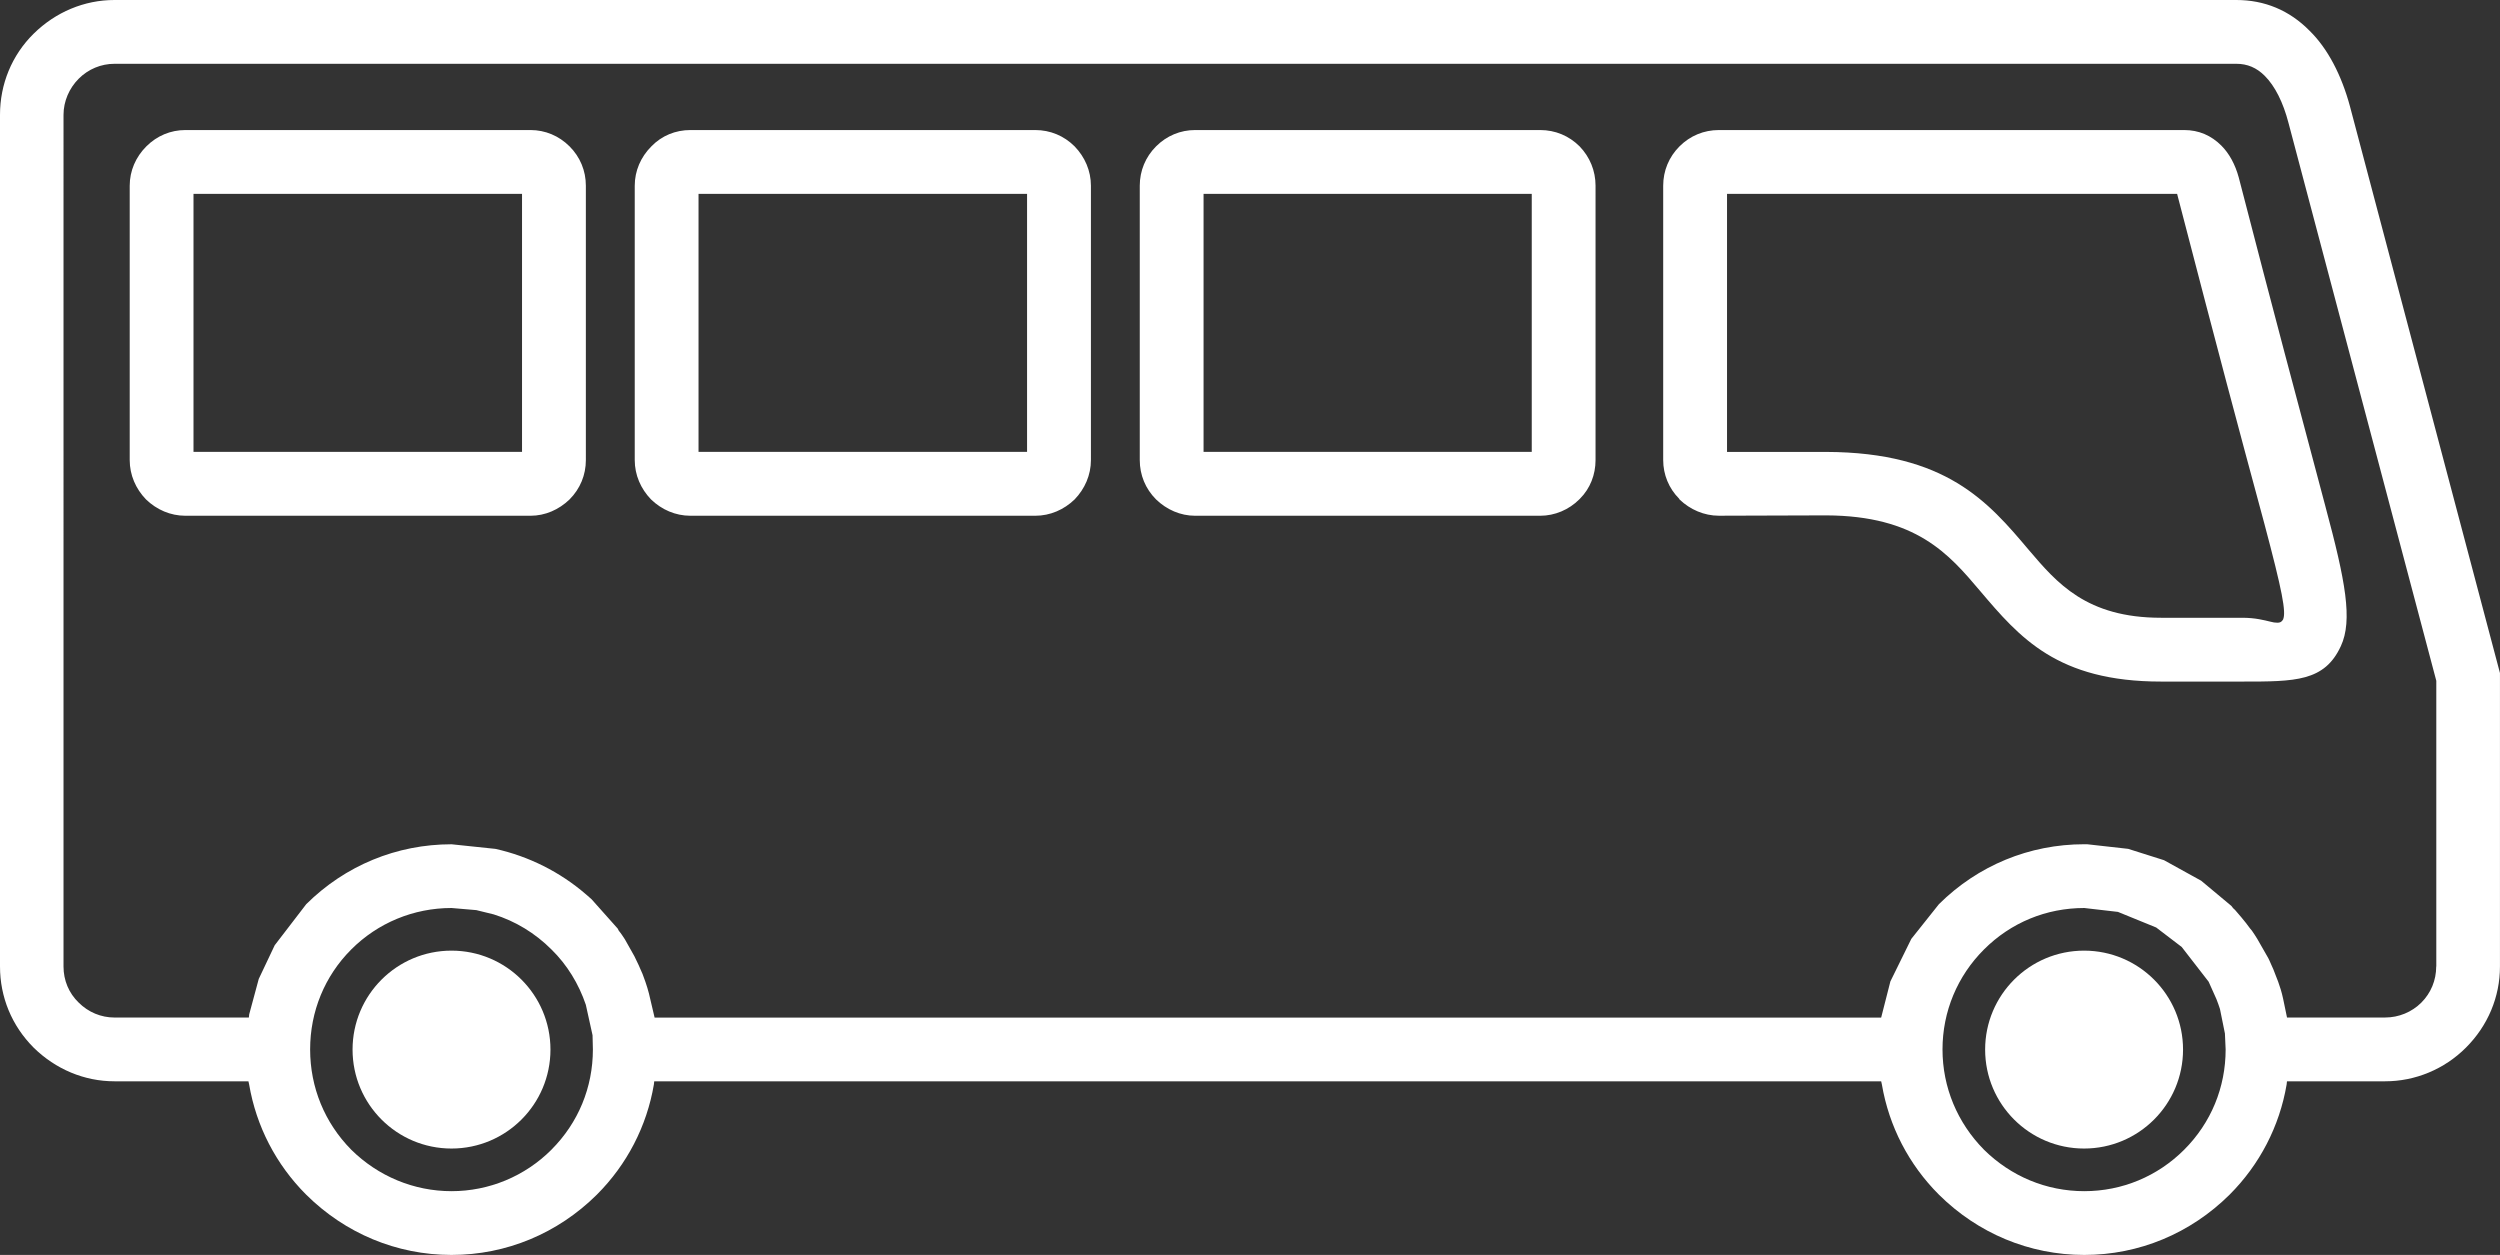
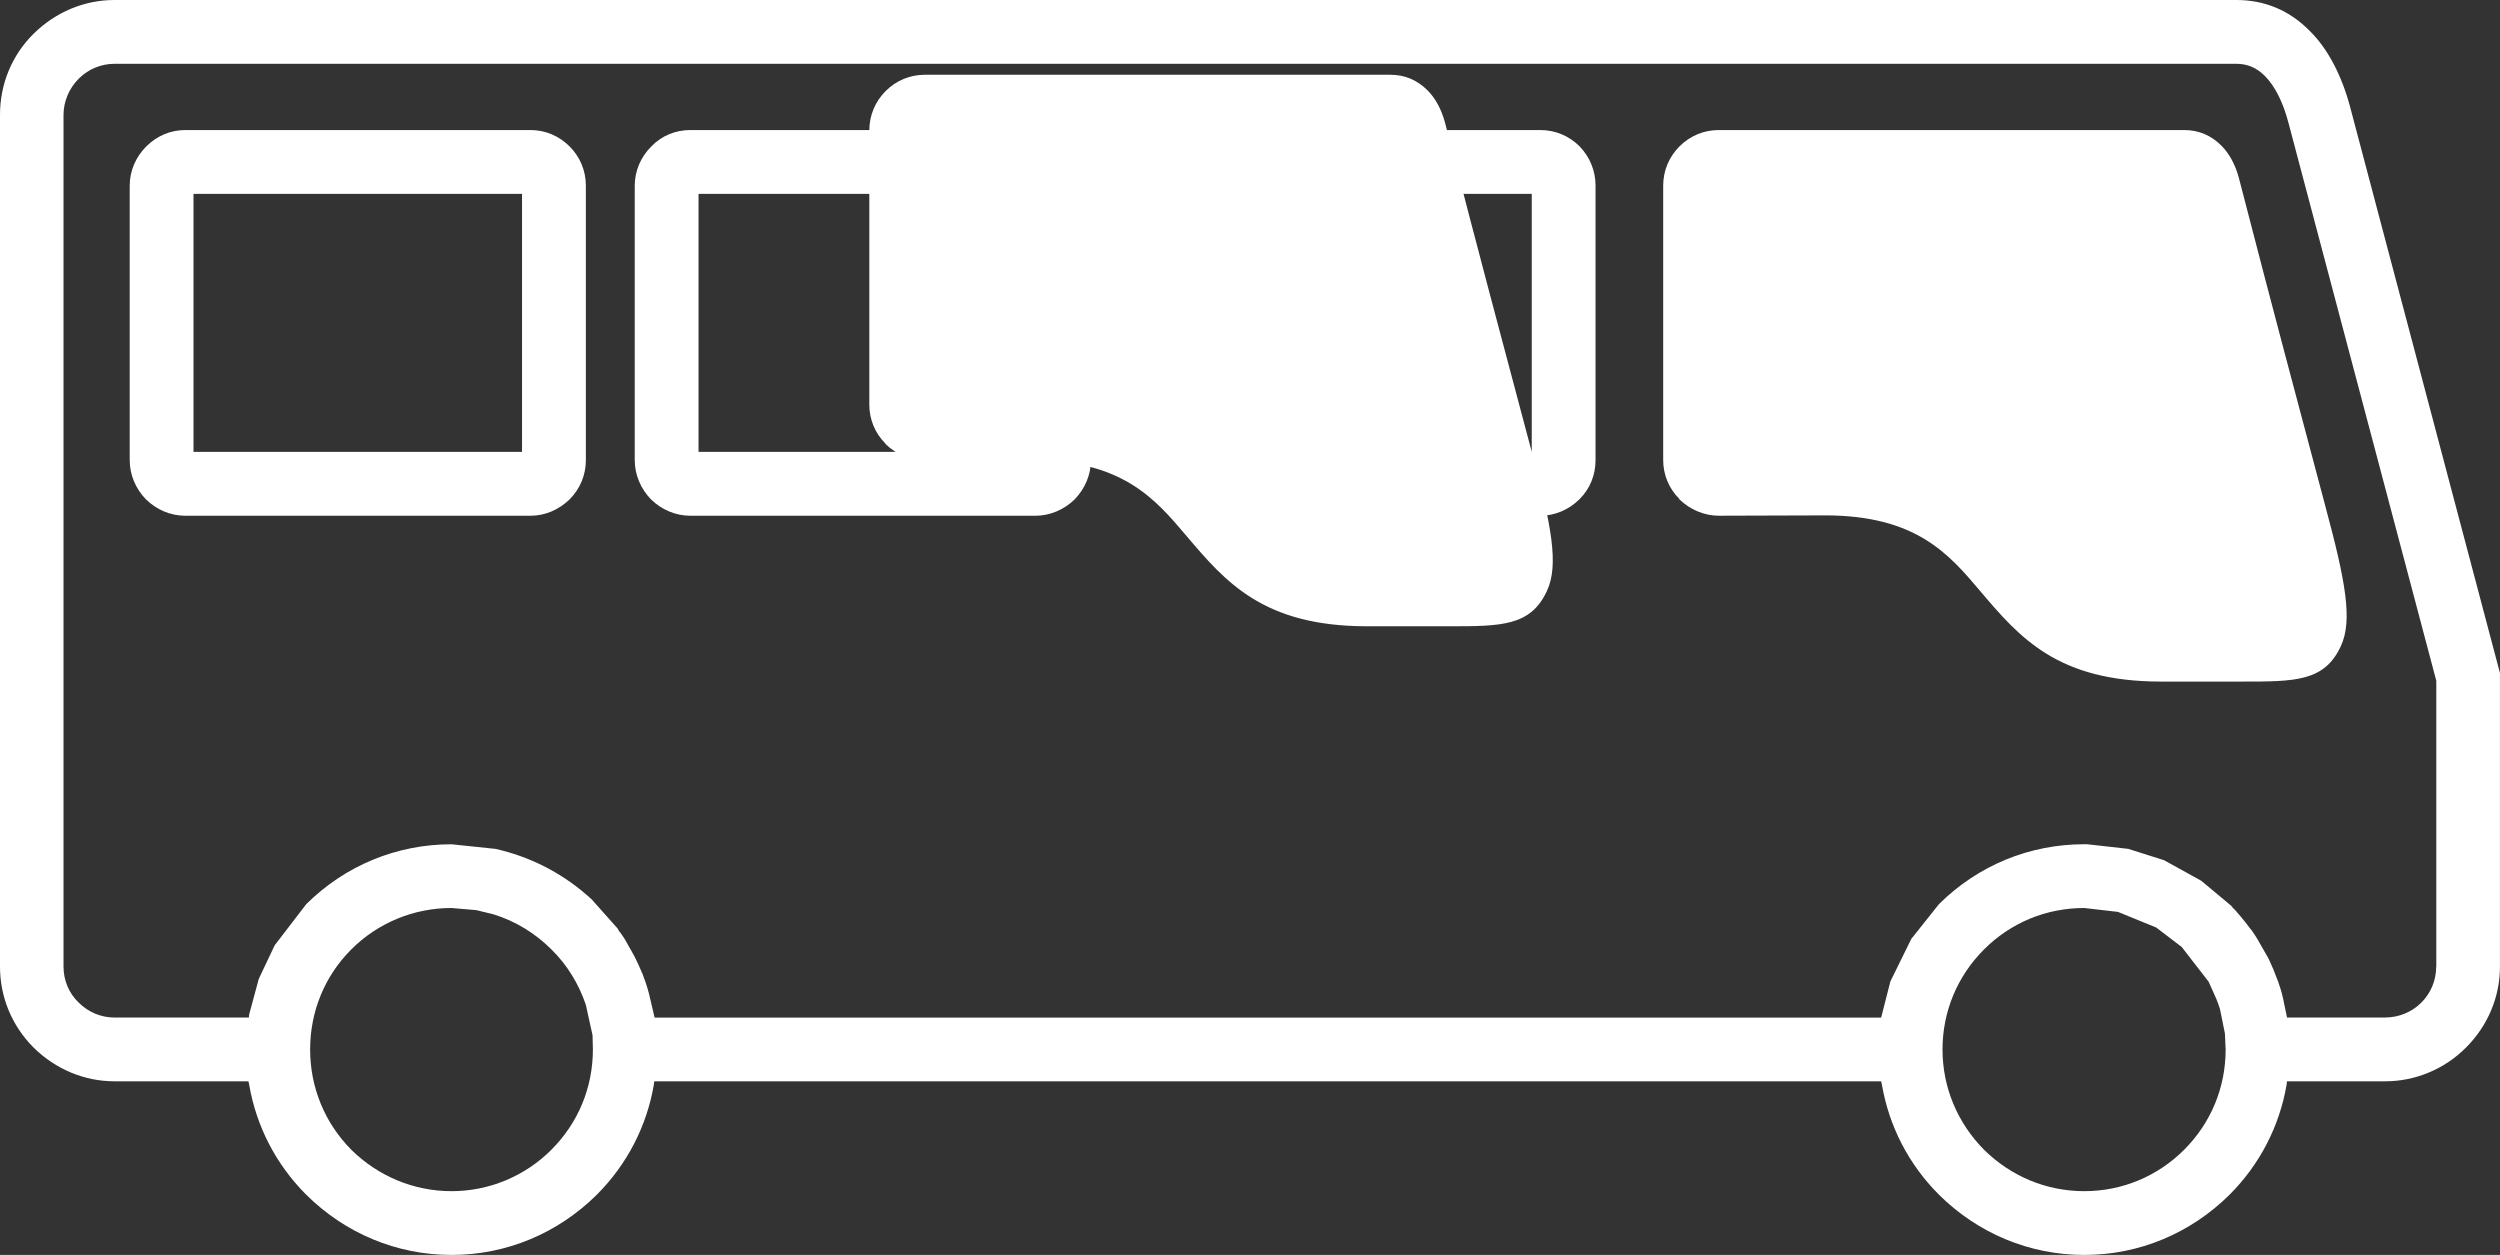
<svg xmlns="http://www.w3.org/2000/svg" id="Layer_2" data-name="Layer 2" viewBox="0 0 732.43 367.67">
  <rect x="0" y="0" width="732.43" height="367.67" fill="#333333" stroke="none" />
  <defs>
    <style>
      .cls-1 {
        fill: #fff;
      }
    </style>
  </defs>
  <g id="Layer_1-2" data-name="Layer 1">
    <g>
-       <path class="cls-1" d="M166.86,42.88c-3.12-3.11-7.16-4.78-11.42-4.78H54.3c-4.26,0-8.31,1.66-11.42,4.78-3.12,3.11-4.88,7.17-4.88,11.53v80.37c0,4.36,1.76,8.41,4.78,11.53,3.11,3.01,7.16,4.78,11.53,4.78h101.13c4.26,0,8.31-1.77,11.42-4.78,3.11-3.12,4.78-7.17,4.78-11.53V54.41c0-4.36-1.66-8.41-4.78-11.53ZM152.94,132.38H56.69V56.8h96.25v75.59ZM314.82,42.88c-3.12-3.11-7.16-4.78-11.53-4.78h-101.03c-4.36,0-8.41,1.66-11.42,4.78-3.12,3.11-4.88,7.17-4.88,11.53v80.37c0,4.36,1.76,8.41,4.78,11.53,3.11,3.01,7.16,4.78,11.53,4.78h101.03c4.36,0,8.41-1.77,11.53-4.78,3.01-3.12,4.78-7.17,4.78-11.53V54.41c0-4.36-1.76-8.41-4.78-11.53ZM300.9,132.38h-96.25V56.8h96.25v75.59ZM462.78,42.88c-3.12-3.11-7.16-4.78-11.53-4.78h-101.13c-4.26,0-8.31,1.66-11.42,4.78-3.11,3.11-4.78,7.17-4.78,11.53v80.37c0,4.36,1.66,8.41,4.78,11.53,3.11,3.01,7.16,4.78,11.42,4.78h101.13c4.26,0,8.41-1.77,11.42-4.78l.21-.21c3.01-3.01,4.57-7.06,4.57-11.32V54.41c0-4.36-1.66-8.41-4.67-11.53ZM448.76,132.38h-96.15V56.8h96.15v75.59ZM681.34,148.58c-9.35-35.2-14.43-53.99-25.44-96.56-1.04-3.84-2.8-7.06-5.09-9.35-3.01-3.01-6.65-4.57-10.9-4.57h-136.33c-4.36,0-8.41,1.66-11.53,4.78-3.11,3.11-4.78,7.17-4.78,11.53v80.37c0,4.26,1.66,8.31,4.67,11.32l.1.21c3.12,3.01,7.27,4.78,11.53,4.78l31.46-.1c26.37.1,35.93,11.32,45.06,22.11,11.63,13.71,22.64,26.58,53.06,26.58h23.78c15.47,0,24.09,0,28.87-10.38,3.53-7.58,1.35-19.1-4.46-40.7ZM668.88,181.5c-.42.73-.93.94-1.66.94-.62,0-1.35-.1-2.08-.31-1.77-.42-4.36-1.14-8.2-1.14h-23.78c-21.91,0-30.53-10.18-38.83-19.93-11.84-14.02-24.19-28.55-59.29-28.66h-29.07V56.8h131.87l.21.83c12.46,47.97,17.03,65,25.33,95.73,5.3,19.93,6.44,25.96,5.5,28.14ZM681.34,148.58c-9.35-35.2-14.43-53.99-25.44-96.56-1.04-3.84-2.8-7.06-5.09-9.35-3.01-3.01-6.65-4.57-10.9-4.57h-136.33c-4.36,0-8.41,1.66-11.53,4.78-3.11,3.11-4.78,7.17-4.78,11.53v80.37c0,4.26,1.66,8.31,4.67,11.32l.1.21c3.12,3.01,7.27,4.78,11.53,4.78l31.46-.1c26.37.1,35.93,11.32,45.06,22.11,11.63,13.71,22.64,26.58,53.06,26.58h23.78c15.47,0,24.09,0,28.87-10.38,3.53-7.58,1.35-19.1-4.46-40.7ZM668.88,181.5c-.42.73-.93.94-1.66.94-.62,0-1.35-.1-2.08-.31-1.77-.42-4.36-1.14-8.2-1.14h-23.78c-21.91,0-30.53-10.18-38.83-19.93-11.84-14.02-24.19-28.55-59.29-28.66h-29.07V56.8h131.87l.21.83c12.46,47.97,17.03,65,25.33,95.73,5.3,19.93,6.44,25.96,5.5,28.14ZM462.78,42.88c-3.12-3.11-7.16-4.78-11.53-4.78h-101.13c-4.26,0-8.31,1.66-11.42,4.78-3.11,3.11-4.78,7.17-4.78,11.53v80.37c0,4.36,1.66,8.41,4.78,11.53,3.11,3.01,7.16,4.78,11.42,4.78h101.13c4.26,0,8.41-1.77,11.42-4.78l.21-.21c3.01-3.01,4.57-7.06,4.57-11.32V54.41c0-4.36-1.66-8.41-4.67-11.53ZM448.76,132.38h-96.15V56.8h96.15v75.59ZM314.82,42.88c-3.12-3.11-7.16-4.78-11.53-4.78h-101.03c-4.36,0-8.41,1.66-11.42,4.78-3.12,3.11-4.88,7.17-4.88,11.53v80.37c0,4.36,1.76,8.41,4.78,11.53,3.11,3.01,7.16,4.78,11.53,4.78h101.03c4.36,0,8.41-1.77,11.53-4.78,3.01-3.12,4.78-7.17,4.78-11.53V54.41c0-4.36-1.76-8.41-4.78-11.53ZM300.9,132.38h-96.25V56.8h96.25v75.59ZM166.86,42.88c-3.12-3.11-7.16-4.78-11.42-4.78H54.3c-4.26,0-8.31,1.66-11.42,4.78-3.12,3.11-4.88,7.17-4.88,11.53v80.37c0,4.36,1.76,8.41,4.78,11.53,3.11,3.01,7.16,4.78,11.53,4.78h101.13c4.26,0,8.31-1.77,11.42-4.78,3.11-3.12,4.78-7.17,4.78-11.53V54.41c0-4.36-1.66-8.41-4.78-11.53ZM152.94,132.38H56.69V56.8h96.25v75.59ZM166.86,42.88c-3.12-3.11-7.16-4.78-11.42-4.78H54.3c-4.26,0-8.31,1.66-11.42,4.78-3.12,3.11-4.88,7.17-4.88,11.53v80.37c0,4.36,1.76,8.41,4.78,11.53,3.11,3.01,7.16,4.78,11.53,4.78h101.13c4.26,0,8.31-1.77,11.42-4.78,3.11-3.12,4.78-7.17,4.78-11.53V54.41c0-4.36-1.66-8.41-4.78-11.53ZM152.94,132.38H56.69V56.8h96.25v75.59ZM314.82,42.88c-3.12-3.11-7.16-4.78-11.53-4.78h-101.03c-4.36,0-8.41,1.66-11.42,4.78-3.12,3.11-4.88,7.17-4.88,11.53v80.37c0,4.36,1.76,8.41,4.78,11.53,3.11,3.01,7.16,4.78,11.53,4.78h101.03c4.36,0,8.41-1.77,11.53-4.78,3.01-3.12,4.78-7.17,4.78-11.53V54.41c0-4.36-1.76-8.41-4.78-11.53ZM300.9,132.38h-96.25V56.8h96.25v75.59ZM462.78,42.88c-3.12-3.11-7.16-4.78-11.53-4.78h-101.13c-4.26,0-8.31,1.66-11.42,4.78-3.11,3.11-4.78,7.17-4.78,11.53v80.37c0,4.36,1.66,8.41,4.78,11.53,3.11,3.01,7.16,4.78,11.42,4.78h101.13c4.26,0,8.41-1.77,11.42-4.78l.21-.21c3.01-3.01,4.57-7.06,4.57-11.32V54.41c0-4.36-1.66-8.41-4.67-11.53ZM448.76,132.38h-96.15V56.8h96.15v75.59ZM681.34,148.58c-9.35-35.2-14.43-53.99-25.44-96.56-1.04-3.84-2.8-7.06-5.09-9.35-3.01-3.01-6.65-4.57-10.9-4.57h-136.33c-4.36,0-8.41,1.66-11.53,4.78-3.11,3.11-4.78,7.17-4.78,11.53v80.37c0,4.26,1.66,8.31,4.67,11.32l.1.21c3.12,3.01,7.27,4.78,11.53,4.78l31.46-.1c26.37.1,35.93,11.32,45.06,22.11,11.63,13.71,22.64,26.58,53.06,26.58h23.78c15.47,0,24.09,0,28.87-10.38,3.53-7.58,1.35-19.1-4.46-40.7ZM668.88,181.5c-.42.73-.93.94-1.66.94-.62,0-1.35-.1-2.08-.31-1.77-.42-4.36-1.14-8.2-1.14h-23.78c-21.91,0-30.53-10.18-38.83-19.93-11.84-14.02-24.19-28.55-59.29-28.66h-29.07V56.8h131.87l.21.83c12.46,47.97,17.03,65,25.33,95.73,5.3,19.93,6.44,25.96,5.5,28.14ZM681.34,148.58c-9.35-35.2-14.43-53.99-25.44-96.56-1.04-3.84-2.8-7.06-5.09-9.35-3.01-3.01-6.65-4.57-10.9-4.57h-136.33c-4.36,0-8.41,1.66-11.53,4.78-3.11,3.11-4.78,7.17-4.78,11.53v80.37c0,4.26,1.66,8.31,4.67,11.32l.1.21c3.12,3.01,7.27,4.78,11.53,4.78l31.46-.1c26.37.1,35.93,11.32,45.06,22.11,11.63,13.71,22.64,26.58,53.06,26.58h23.78c15.47,0,24.09,0,28.87-10.38,3.53-7.58,1.35-19.1-4.46-40.7ZM668.88,181.5c-.42.73-.93.94-1.66.94-.62,0-1.35-.1-2.08-.31-1.77-.42-4.36-1.14-8.2-1.14h-23.78c-21.91,0-30.53-10.18-38.83-19.93-11.84-14.02-24.19-28.55-59.29-28.66h-29.07V56.8h131.87l.21.83c12.46,47.97,17.03,65,25.33,95.73,5.3,19.93,6.44,25.96,5.5,28.14ZM462.78,42.88c-3.12-3.11-7.16-4.78-11.53-4.78h-101.13c-4.26,0-8.31,1.66-11.42,4.78-3.11,3.11-4.78,7.17-4.78,11.53v80.37c0,4.36,1.66,8.41,4.78,11.53,3.11,3.01,7.16,4.78,11.42,4.78h101.13c4.26,0,8.41-1.77,11.42-4.78l.21-.21c3.01-3.01,4.57-7.06,4.57-11.32V54.41c0-4.36-1.66-8.41-4.67-11.53ZM448.76,132.38h-96.15V56.8h96.15v75.59ZM314.82,42.88c-3.12-3.11-7.16-4.78-11.53-4.78h-101.03c-4.36,0-8.41,1.66-11.42,4.78-3.12,3.11-4.88,7.17-4.88,11.53v80.37c0,4.36,1.76,8.41,4.78,11.53,3.11,3.01,7.16,4.78,11.53,4.78h101.03c4.36,0,8.41-1.77,11.53-4.78,3.01-3.12,4.78-7.17,4.78-11.53V54.41c0-4.36-1.76-8.41-4.78-11.53ZM300.9,132.38h-96.25V56.8h96.25v75.59ZM166.86,42.88c-3.12-3.11-7.16-4.78-11.42-4.78H54.3c-4.26,0-8.31,1.66-11.42,4.78-3.12,3.11-4.88,7.17-4.88,11.53v80.37c0,4.36,1.76,8.41,4.78,11.53,3.11,3.01,7.16,4.78,11.53,4.78h101.13c4.26,0,8.31-1.77,11.42-4.78,3.11-3.12,4.78-7.17,4.78-11.53V54.41c0-4.36-1.66-8.41-4.78-11.53ZM152.94,132.38H56.69V56.8h96.25v75.59ZM166.86,42.88c-3.12-3.11-7.16-4.78-11.42-4.78H54.3c-4.26,0-8.31,1.66-11.42,4.78-3.12,3.11-4.88,7.17-4.88,11.53v80.37c0,4.36,1.76,8.41,4.78,11.53,3.11,3.01,7.16,4.78,11.53,4.78h101.13c4.26,0,8.31-1.77,11.42-4.78,3.11-3.12,4.78-7.17,4.78-11.53V54.41c0-4.36-1.66-8.41-4.78-11.53ZM152.94,132.38H56.69V56.8h96.25v75.59ZM314.82,42.88c-3.12-3.11-7.16-4.78-11.53-4.78h-101.03c-4.36,0-8.41,1.66-11.42,4.78-3.12,3.11-4.88,7.17-4.88,11.53v80.37c0,4.36,1.76,8.41,4.78,11.53,3.11,3.01,7.16,4.78,11.53,4.78h101.03c4.36,0,8.41-1.77,11.53-4.78,3.01-3.12,4.78-7.17,4.78-11.53V54.41c0-4.36-1.76-8.41-4.78-11.53ZM300.9,132.38h-96.25V56.8h96.25v75.59ZM462.78,42.88c-3.12-3.11-7.16-4.78-11.53-4.78h-101.13c-4.26,0-8.31,1.66-11.42,4.78-3.11,3.11-4.78,7.17-4.78,11.53v80.37c0,4.36,1.66,8.41,4.78,11.53,3.11,3.01,7.16,4.78,11.42,4.78h101.13c4.26,0,8.41-1.77,11.42-4.78l.21-.21c3.01-3.01,4.57-7.06,4.57-11.32V54.41c0-4.36-1.66-8.41-4.67-11.53ZM448.76,132.38h-96.15V56.8h96.15v75.59ZM681.34,148.58c-9.35-35.2-14.43-53.99-25.44-96.56-1.04-3.84-2.8-7.06-5.09-9.35-3.01-3.01-6.65-4.57-10.9-4.57h-136.33c-4.36,0-8.41,1.66-11.53,4.78-3.11,3.11-4.78,7.17-4.78,11.53v80.37c0,4.26,1.66,8.31,4.67,11.32l.1.21c3.12,3.01,7.27,4.78,11.53,4.78l31.46-.1c26.37.1,35.93,11.32,45.06,22.11,11.63,13.71,22.64,26.58,53.06,26.58h23.78c15.47,0,24.09,0,28.87-10.38,3.53-7.58,1.35-19.1-4.46-40.7ZM668.88,181.5c-.42.73-.93.94-1.66.94-.62,0-1.35-.1-2.08-.31-1.77-.42-4.36-1.14-8.2-1.14h-23.78c-21.91,0-30.53-10.18-38.83-19.93-11.84-14.02-24.19-28.55-59.29-28.66h-29.07V56.8h131.87l.21.83c12.46,47.97,17.03,65,25.33,95.73,5.3,19.93,6.44,25.96,5.5,28.14ZM681.34,148.58c-9.35-35.2-14.43-53.99-25.44-96.56-1.04-3.84-2.8-7.06-5.09-9.35-3.01-3.01-6.65-4.57-10.9-4.57h-136.33c-4.36,0-8.41,1.66-11.53,4.78-3.11,3.11-4.78,7.17-4.78,11.53v80.37c0,4.26,1.66,8.31,4.67,11.32l.1.21c3.12,3.01,7.27,4.78,11.53,4.78l31.46-.1c26.37.1,35.93,11.32,45.06,22.11,11.63,13.71,22.64,26.58,53.06,26.58h23.78c15.47,0,24.09,0,28.87-10.38,3.53-7.58,1.35-19.1-4.46-40.7ZM668.88,181.5c-.42.73-.93.94-1.66.94-.62,0-1.35-.1-2.08-.31-1.77-.42-4.36-1.14-8.2-1.14h-23.78c-21.91,0-30.53-10.18-38.83-19.93-11.84-14.02-24.19-28.55-59.29-28.66h-29.07V56.8h131.87l.21.83c12.46,47.97,17.03,65,25.33,95.73,5.3,19.93,6.44,25.96,5.5,28.14ZM462.78,42.88c-3.12-3.11-7.16-4.78-11.53-4.78h-101.13c-4.26,0-8.31,1.66-11.42,4.78-3.11,3.11-4.78,7.17-4.78,11.53v80.37c0,4.36,1.66,8.41,4.78,11.53,3.11,3.01,7.16,4.78,11.42,4.78h101.13c4.26,0,8.41-1.77,11.42-4.78l.21-.21c3.01-3.01,4.57-7.06,4.57-11.32V54.41c0-4.36-1.66-8.41-4.67-11.53ZM448.76,132.38h-96.15V56.8h96.15v75.59ZM314.82,42.88c-3.12-3.11-7.16-4.78-11.53-4.78h-101.03c-4.36,0-8.41,1.66-11.42,4.78-3.12,3.11-4.88,7.17-4.88,11.53v80.37c0,4.36,1.76,8.41,4.78,11.53,3.11,3.01,7.16,4.78,11.53,4.78h101.03c4.36,0,8.41-1.77,11.53-4.78,3.01-3.12,4.78-7.17,4.78-11.53V54.41c0-4.36-1.76-8.41-4.78-11.53ZM300.9,132.38h-96.25V56.8h96.25v75.59ZM166.86,42.88c-3.12-3.11-7.16-4.78-11.42-4.78H54.3c-4.26,0-8.31,1.66-11.42,4.78-3.12,3.11-4.88,7.17-4.88,11.53v80.37c0,4.36,1.76,8.41,4.78,11.53,3.11,3.01,7.16,4.78,11.53,4.78h101.13c4.26,0,8.31-1.77,11.42-4.78,3.11-3.12,4.78-7.17,4.78-11.53V54.41c0-4.36-1.66-8.41-4.78-11.53ZM152.94,132.38H56.69V56.8h96.25v75.59ZM166.86,42.88c-3.12-3.11-7.16-4.78-11.42-4.78H54.3c-4.26,0-8.31,1.66-11.42,4.78-3.12,3.11-4.88,7.17-4.88,11.53v80.37c0,4.36,1.76,8.41,4.78,11.53,3.11,3.01,7.16,4.78,11.53,4.78h101.13c4.26,0,8.31-1.77,11.42-4.78,3.11-3.12,4.78-7.17,4.78-11.53V54.41c0-4.36-1.66-8.41-4.78-11.53ZM152.94,132.38H56.69V56.8h96.25v75.59ZM314.82,42.88c-3.12-3.11-7.16-4.78-11.53-4.78h-101.03c-4.36,0-8.41,1.66-11.42,4.78-3.12,3.11-4.88,7.17-4.88,11.53v80.37c0,4.36,1.76,8.41,4.78,11.53,3.11,3.01,7.16,4.78,11.53,4.78h101.03c4.36,0,8.41-1.77,11.53-4.78,3.01-3.12,4.78-7.17,4.78-11.53V54.41c0-4.36-1.76-8.41-4.78-11.53ZM300.9,132.38h-96.25V56.8h96.25v75.59ZM462.78,42.88c-3.12-3.11-7.16-4.78-11.53-4.78h-101.13c-4.26,0-8.31,1.66-11.42,4.78-3.11,3.11-4.78,7.17-4.78,11.53v80.37c0,4.36,1.66,8.41,4.78,11.53,3.11,3.01,7.16,4.78,11.42,4.78h101.13c4.26,0,8.41-1.77,11.42-4.78l.21-.21c3.01-3.01,4.57-7.06,4.57-11.32V54.41c0-4.36-1.66-8.41-4.67-11.53ZM448.76,132.38h-96.15V56.8h96.15v75.59ZM681.34,148.58c-9.35-35.2-14.43-53.99-25.44-96.56-1.04-3.84-2.8-7.06-5.09-9.35-3.01-3.01-6.65-4.57-10.9-4.57h-136.33c-4.36,0-8.41,1.66-11.53,4.78-3.11,3.11-4.78,7.17-4.78,11.53v80.37c0,4.26,1.66,8.31,4.67,11.32l.1.21c3.12,3.01,7.27,4.78,11.53,4.78l31.46-.1c26.37.1,35.93,11.32,45.06,22.11,11.63,13.71,22.64,26.58,53.06,26.58h23.78c15.47,0,24.09,0,28.87-10.38,3.53-7.58,1.35-19.1-4.46-40.7ZM668.88,181.5c-.42.73-.93.94-1.66.94-.62,0-1.35-.1-2.08-.31-1.77-.42-4.36-1.14-8.2-1.14h-23.78c-21.91,0-30.53-10.18-38.83-19.93-11.84-14.02-24.19-28.55-59.29-28.66h-29.07V56.8h131.87l.21.83c12.46,47.97,17.03,65,25.33,95.73,5.3,19.93,6.44,25.96,5.5,28.14ZM681.34,148.58c-9.35-35.2-14.43-53.99-25.44-96.56-1.04-3.84-2.8-7.06-5.09-9.35-3.01-3.01-6.65-4.57-10.9-4.57h-136.33c-4.36,0-8.41,1.66-11.53,4.78-3.11,3.11-4.78,7.17-4.78,11.53v80.37c0,4.26,1.66,8.31,4.67,11.32l.1.21c3.12,3.01,7.27,4.78,11.53,4.78l31.46-.1c26.37.1,35.93,11.32,45.06,22.11,11.63,13.71,22.64,26.58,53.06,26.58h23.78c15.47,0,24.09,0,28.87-10.38,3.53-7.58,1.35-19.1-4.46-40.7ZM668.88,181.5c-.42.73-.93.94-1.66.94-.62,0-1.35-.1-2.08-.31-1.77-.42-4.36-1.14-8.2-1.14h-23.78c-21.91,0-30.53-10.18-38.83-19.93-11.84-14.02-24.19-28.55-59.29-28.66h-29.07V56.8h131.87l.21.83c12.46,47.97,17.03,65,25.33,95.73,5.3,19.93,6.44,25.96,5.5,28.14ZM462.78,42.88c-3.12-3.11-7.16-4.78-11.53-4.78h-101.13c-4.26,0-8.31,1.66-11.42,4.78-3.11,3.11-4.78,7.17-4.78,11.53v80.37c0,4.36,1.66,8.41,4.78,11.53,3.11,3.01,7.16,4.78,11.42,4.78h101.13c4.26,0,8.41-1.77,11.42-4.78l.21-.21c3.01-3.01,4.57-7.06,4.57-11.32V54.41c0-4.36-1.66-8.41-4.67-11.53ZM448.76,132.38h-96.15V56.8h96.15v75.59ZM314.82,42.88c-3.12-3.11-7.16-4.78-11.53-4.78h-101.03c-4.36,0-8.41,1.66-11.42,4.78-3.12,3.11-4.88,7.17-4.88,11.53v80.37c0,4.36,1.76,8.41,4.78,11.53,3.11,3.01,7.16,4.78,11.53,4.78h101.03c4.36,0,8.41-1.77,11.53-4.78,3.01-3.12,4.78-7.17,4.78-11.53V54.41c0-4.36-1.76-8.41-4.78-11.53ZM300.9,132.38h-96.25V56.8h96.25v75.59ZM166.86,42.88c-3.12-3.11-7.16-4.78-11.42-4.78H54.3c-4.26,0-8.31,1.66-11.42,4.78-3.12,3.11-4.88,7.17-4.88,11.53v80.37c0,4.36,1.76,8.41,4.78,11.53,3.11,3.01,7.16,4.78,11.53,4.78h101.13c4.26,0,8.31-1.77,11.42-4.78,3.11-3.12,4.78-7.17,4.78-11.53V54.41c0-4.36-1.66-8.41-4.78-11.53ZM152.94,132.38H56.69V56.8h96.25v75.59ZM166.86,42.88c-3.12-3.11-7.16-4.78-11.42-4.78H54.3c-4.26,0-8.31,1.66-11.42,4.78-3.12,3.11-4.88,7.17-4.88,11.53v80.37c0,4.36,1.76,8.41,4.78,11.53,3.11,3.01,7.16,4.78,11.53,4.78h101.13c4.26,0,8.31-1.77,11.42-4.78,3.11-3.12,4.78-7.17,4.78-11.53V54.41c0-4.36-1.66-8.41-4.78-11.53ZM152.94,132.38H56.69V56.8h96.25v75.59ZM314.82,42.88c-3.12-3.11-7.16-4.78-11.53-4.78h-101.03c-4.36,0-8.41,1.66-11.42,4.78-3.12,3.11-4.88,7.17-4.88,11.53v80.37c0,4.36,1.76,8.41,4.78,11.53,3.11,3.01,7.16,4.78,11.53,4.78h101.03c4.36,0,8.41-1.77,11.53-4.78,3.01-3.12,4.78-7.17,4.78-11.53V54.41c0-4.36-1.76-8.41-4.78-11.53ZM300.9,132.38h-96.25V56.8h96.25v75.59ZM462.78,42.88c-3.12-3.11-7.16-4.78-11.53-4.78h-101.13c-4.26,0-8.31,1.66-11.42,4.78-3.11,3.11-4.78,7.17-4.78,11.53v80.37c0,4.36,1.66,8.41,4.78,11.53,3.11,3.01,7.16,4.78,11.42,4.78h101.13c4.26,0,8.41-1.77,11.42-4.78l.21-.21c3.01-3.01,4.57-7.06,4.57-11.32V54.41c0-4.36-1.66-8.41-4.67-11.53ZM448.76,132.38h-96.15V56.8h96.15v75.59ZM681.34,148.58c-9.35-35.2-14.43-53.99-25.44-96.56-1.04-3.84-2.8-7.06-5.09-9.35-3.01-3.01-6.65-4.57-10.9-4.57h-136.33c-4.36,0-8.41,1.66-11.53,4.78-3.11,3.11-4.78,7.17-4.78,11.53v80.37c0,4.26,1.66,8.31,4.67,11.32l.1.21c3.12,3.01,7.27,4.78,11.53,4.78l31.46-.1c26.37.1,35.93,11.32,45.06,22.11,11.63,13.71,22.64,26.58,53.06,26.58h23.78c15.47,0,24.09,0,28.87-10.38,3.53-7.58,1.35-19.1-4.46-40.7ZM668.88,181.5c-.42.73-.93.94-1.66.94-.62,0-1.35-.1-2.08-.31-1.77-.42-4.36-1.14-8.2-1.14h-23.78c-21.91,0-30.53-10.18-38.83-19.93-11.84-14.02-24.19-28.55-59.29-28.66h-29.07V56.8h131.87l.21.83c12.46,47.97,17.03,65,25.33,95.73,5.3,19.93,6.44,25.96,5.5,28.14ZM681.34,148.58c-9.35-35.2-14.43-53.99-25.44-96.56-1.04-3.84-2.8-7.06-5.09-9.35-3.01-3.01-6.65-4.57-10.9-4.57h-136.33c-4.36,0-8.41,1.66-11.53,4.78-3.11,3.11-4.78,7.17-4.78,11.53v80.37c0,4.26,1.66,8.31,4.67,11.32l.1.21c3.12,3.01,7.27,4.78,11.53,4.78l31.46-.1c26.37.1,35.93,11.32,45.06,22.11,11.63,13.71,22.64,26.58,53.06,26.58h23.78c15.47,0,24.09,0,28.87-10.38,3.53-7.58,1.35-19.1-4.46-40.7ZM668.88,181.5c-.42.73-.93.94-1.66.94-.62,0-1.35-.1-2.08-.31-1.77-.42-4.36-1.14-8.2-1.14h-23.78c-21.91,0-30.53-10.18-38.83-19.93-11.84-14.02-24.19-28.55-59.29-28.66h-29.07V56.8h131.87l.21.83c12.46,47.97,17.03,65,25.33,95.73,5.3,19.93,6.44,25.96,5.5,28.14ZM462.78,42.88c-3.12-3.11-7.16-4.78-11.53-4.78h-101.13c-4.26,0-8.31,1.66-11.42,4.78-3.11,3.11-4.78,7.17-4.78,11.53v80.37c0,4.36,1.66,8.41,4.78,11.53,3.11,3.01,7.16,4.78,11.42,4.78h101.13c4.26,0,8.41-1.77,11.42-4.78l.21-.21c3.01-3.01,4.57-7.06,4.57-11.32V54.41c0-4.36-1.66-8.41-4.67-11.53ZM448.76,132.38h-96.15V56.8h96.15v75.59ZM314.82,42.88c-3.12-3.11-7.16-4.78-11.53-4.78h-101.03c-4.36,0-8.41,1.66-11.42,4.78-3.12,3.11-4.88,7.17-4.88,11.53v80.37c0,4.36,1.76,8.41,4.78,11.53,3.11,3.01,7.16,4.78,11.53,4.78h101.03c4.36,0,8.41-1.77,11.53-4.78,3.01-3.12,4.78-7.17,4.78-11.53V54.41c0-4.36-1.76-8.41-4.78-11.53ZM300.9,132.38h-96.25V56.8h96.25v75.59ZM166.86,42.88c-3.12-3.11-7.16-4.78-11.42-4.78H54.3c-4.26,0-8.31,1.66-11.42,4.78-3.12,3.11-4.88,7.17-4.88,11.53v80.37c0,4.36,1.76,8.41,4.78,11.53,3.11,3.01,7.16,4.78,11.53,4.78h101.13c4.26,0,8.31-1.77,11.42-4.78,3.11-3.12,4.78-7.17,4.78-11.53V54.41c0-4.36-1.66-8.41-4.78-11.53ZM152.94,132.38H56.69V56.8h96.25v75.59ZM166.86,42.88c-3.12-3.11-7.16-4.78-11.42-4.78H54.3c-4.26,0-8.31,1.66-11.42,4.78-3.12,3.11-4.88,7.17-4.88,11.53v80.37c0,4.36,1.76,8.41,4.78,11.53,3.11,3.01,7.16,4.78,11.53,4.78h101.13c4.26,0,8.31-1.77,11.42-4.78,3.11-3.12,4.78-7.17,4.78-11.53V54.41c0-4.36-1.66-8.41-4.78-11.53ZM152.94,132.38H56.69V56.8h96.25v75.59ZM314.82,42.88c-3.12-3.11-7.16-4.78-11.53-4.78h-101.03c-4.36,0-8.41,1.66-11.42,4.78-3.12,3.11-4.88,7.17-4.88,11.53v80.37c0,4.36,1.76,8.41,4.78,11.53,3.11,3.01,7.16,4.78,11.53,4.78h101.03c4.36,0,8.41-1.77,11.53-4.78,3.01-3.12,4.78-7.17,4.78-11.53V54.41c0-4.36-1.76-8.41-4.78-11.53ZM300.9,132.38h-96.25V56.8h96.25v75.59ZM462.78,42.88c-3.12-3.11-7.16-4.78-11.53-4.78h-101.13c-4.26,0-8.31,1.66-11.42,4.78-3.11,3.11-4.78,7.17-4.78,11.53v80.37c0,4.36,1.66,8.41,4.78,11.53,3.11,3.01,7.16,4.78,11.42,4.78h101.13c4.26,0,8.41-1.77,11.42-4.78l.21-.21c3.01-3.01,4.57-7.06,4.57-11.32V54.41c0-4.36-1.66-8.41-4.67-11.53ZM448.76,132.38h-96.15V56.8h96.15v75.59ZM681.34,148.58c-9.35-35.2-14.43-53.99-25.44-96.56-1.04-3.84-2.8-7.06-5.09-9.35-3.01-3.01-6.65-4.57-10.9-4.57h-136.33c-4.36,0-8.41,1.66-11.53,4.78-3.11,3.11-4.78,7.17-4.78,11.53v80.37c0,4.26,1.66,8.31,4.67,11.32l.1.21c3.12,3.01,7.27,4.78,11.53,4.78l31.46-.1c26.37.1,35.93,11.32,45.06,22.11,11.63,13.71,22.64,26.58,53.06,26.58h23.78c15.47,0,24.09,0,28.87-10.38,3.53-7.58,1.35-19.1-4.46-40.7ZM668.88,181.5c-.42.73-.93.94-1.66.94-.62,0-1.35-.1-2.08-.31-1.77-.42-4.36-1.14-8.2-1.14h-23.78c-21.91,0-30.53-10.18-38.83-19.93-11.84-14.02-24.19-28.55-59.29-28.66h-29.07V56.8h131.87l.21.83c12.46,47.97,17.03,65,25.33,95.73,5.3,19.93,6.44,25.96,5.5,28.14ZM681.34,148.58c-9.35-35.2-14.43-53.99-25.44-96.56-1.04-3.84-2.8-7.06-5.09-9.35-3.01-3.01-6.65-4.57-10.9-4.57h-136.33c-4.36,0-8.41,1.66-11.53,4.78-3.11,3.11-4.78,7.17-4.78,11.53v80.37c0,4.26,1.66,8.31,4.67,11.32l.1.21c3.12,3.01,7.27,4.78,11.53,4.78l31.46-.1c26.37.1,35.93,11.32,45.06,22.11,11.63,13.71,22.64,26.58,53.06,26.58h23.78c15.47,0,24.09,0,28.87-10.38,3.53-7.58,1.35-19.1-4.46-40.7ZM668.88,181.5c-.42.73-.93.94-1.66.94-.62,0-1.35-.1-2.08-.31-1.77-.42-4.36-1.14-8.2-1.14h-23.78c-21.91,0-30.53-10.18-38.83-19.93-11.84-14.02-24.19-28.55-59.29-28.66h-29.07V56.8h131.87l.21.83c12.46,47.97,17.03,65,25.33,95.73,5.3,19.93,6.44,25.96,5.5,28.14ZM451.25,38.11h-101.13c-4.26,0-8.31,1.66-11.42,4.78-3.11,3.11-4.78,7.17-4.78,11.53v80.37c0,4.36,1.66,8.41,4.78,11.53,3.11,3.01,7.16,4.78,11.42,4.78h101.13c4.26,0,8.41-1.77,11.42-4.78l.21-.21c3.01-3.01,4.57-7.06,4.57-11.32V54.41c0-4.36-1.66-8.41-4.67-11.53-3.12-3.11-7.16-4.78-11.53-4.78ZM448.76,132.38h-96.15V56.8h96.15v75.59ZM303.29,38.11h-101.03c-4.36,0-8.41,1.66-11.42,4.78-3.12,3.11-4.88,7.17-4.88,11.53v80.37c0,4.36,1.76,8.41,4.78,11.53,3.11,3.01,7.16,4.78,11.53,4.78h101.03c4.36,0,8.41-1.77,11.53-4.78,3.01-3.12,4.78-7.17,4.78-11.53V54.41c0-4.36-1.76-8.41-4.78-11.53-3.12-3.11-7.16-4.78-11.53-4.78ZM300.9,132.38h-96.25V56.8h96.25v75.59ZM155.44,38.11H54.3c-4.26,0-8.31,1.66-11.42,4.78-3.12,3.11-4.88,7.17-4.88,11.53v80.37c0,4.36,1.76,8.41,4.78,11.53,3.11,3.01,7.16,4.78,11.53,4.78h101.13c4.26,0,8.31-1.77,11.42-4.78,3.11-3.12,4.78-7.17,4.78-11.53V54.41c0-4.36-1.66-8.41-4.78-11.53-3.12-3.11-7.16-4.78-11.42-4.78ZM152.94,132.38H56.69V56.8h96.25v75.59ZM688.5,31.25c-2.49-9.24-6.54-17.03-11.84-22.22-5.92-6.02-13.19-9.03-21.49-9.03H33.54c-8.83,0-17.24,3.53-23.67,9.86C3.43,16.2,0,24.71,0,33.64v249.51c0,8.93,3.43,17.34,9.86,23.78,6.44,6.33,14.85,9.86,23.67,9.86h39.25l.21.93c2.08,12.25,7.89,23.47,16.72,32.29,11.42,11.32,26.48,17.65,42.57,17.65s31.15-6.33,42.57-17.65c8.83-8.83,14.64-20.04,16.72-32.29l.1-.93h359.46l.21.93c2.08,12.25,7.89,23.47,16.72,32.29,11.42,11.32,26.48,17.65,42.57,17.65s31.15-6.33,42.57-17.65c8.83-8.83,14.64-20.04,16.72-32.29l.1-.93h28.76c8.83,0,17.34-3.53,23.67-9.86,6.44-6.44,9.97-14.85,9.97-23.78v-85.97l-43.92-165.92ZM161.56,336.83c-7.79,7.79-18.27,12.15-29.28,12.15s-21.49-4.36-29.38-12.15c-7.79-7.89-12.04-18.27-12.04-29.38s4.26-21.49,12.04-29.28,18.27-12.15,29.38-12.15l7.27.62,5.09,1.25c6.33,1.97,12.15,5.5,16.92,10.28,4.57,4.46,7.99,10.07,10.07,16.2l1.97,8.93.1,4.15c0,11.11-4.26,21.49-12.15,29.38ZM639.91,336.83c-7.79,7.79-18.17,12.15-29.28,12.15s-21.49-4.36-29.38-12.15c-7.79-7.89-12.15-18.27-12.15-29.38s4.36-21.49,12.15-29.28c7.89-7.89,18.27-12.15,29.38-12.15l9.86,1.14,11.21,4.57,7.48,5.71,7.89,10.18,2.28,5.09c.42,1.04.73,1.97,1.04,2.91l1.45,7.17.21,4.67c0,11.11-4.26,21.49-12.15,29.38ZM713.74,283.15c0,4.05-1.56,7.79-4.36,10.59-2.8,2.8-6.65,4.36-10.59,4.36h-28.76l-1.14-5.5c-.42-1.97-.93-3.53-1.45-4.98l-.93-2.39c-.31-.83-.62-1.66-1.04-2.49-.42-.93-.73-1.76-1.25-2.6l-2.91-5.09c-.52-.83-1.04-1.66-1.56-2.39l-.52-.62c-.42-.52-.83-1.14-1.25-1.66l-1.35-1.66-1.87-2.18c-.42-.31-.73-.73-1.04-1.14l-8.83-7.37-10.9-6.02-10.49-3.32-12.04-1.35h-.83c-16.09,0-31.15,6.23-42.57,17.55l-8.1,10.18-6.13,12.46-2.7,10.59H191.78l-1.66-7.06c-.31-1.14-.62-2.28-1.04-3.43l-.83-2.28c-.42-.83-.73-1.76-1.14-2.6-.42-.93-.83-1.76-1.25-2.6l-2.8-4.98c-.62-.93-1.14-1.76-1.77-2.49l-.31-.62-7.68-8.62-1.66-1.45c-7.58-6.54-16.72-11.11-26.48-13.29l-12.87-1.35c-16.09,0-31.15,6.23-42.57,17.55l-9.24,12.04-4.67,9.86-2.8,10.38-.1.93h-39.35c-3.95,0-7.68-1.56-10.49-4.36-2.91-2.8-4.46-6.54-4.46-10.59V33.64c0-3.95,1.66-7.79,4.46-10.59,2.8-2.8,6.54-4.36,10.49-4.36h621.64c3.22,0,5.92,1.14,8.31,3.53,3.01,3.01,5.4,7.79,6.96,13.81l43.3,163.43v83.69ZM650.81,42.67c-3.01-3.01-6.65-4.57-10.9-4.57h-136.33c-4.36,0-8.41,1.66-11.53,4.78-3.11,3.11-4.78,7.17-4.78,11.53v80.37c0,4.26,1.66,8.31,4.67,11.32l.1.21c3.12,3.01,7.27,4.78,11.53,4.78l31.46-.1c26.37.1,35.93,11.32,45.06,22.11,11.63,13.71,22.64,26.58,53.06,26.58h23.78c15.47,0,24.09,0,28.87-10.38,3.53-7.58,1.35-19.1-4.46-40.7-9.35-35.2-14.43-53.99-25.44-96.56-1.04-3.84-2.8-7.06-5.09-9.35ZM668.88,181.5c-.42.73-.93.94-1.66.94-.62,0-1.35-.1-2.08-.31-1.77-.42-4.36-1.14-8.2-1.14h-23.78c-21.91,0-30.53-10.18-38.83-19.93-11.84-14.02-24.19-28.55-59.29-28.66h-29.07V56.8h131.87l.21.83c12.46,47.97,17.03,65,25.33,95.73,5.3,19.93,6.44,25.96,5.5,28.14ZM451.25,38.11h-101.13c-4.26,0-8.31,1.66-11.42,4.78-3.11,3.11-4.78,7.17-4.78,11.53v80.37c0,4.36,1.66,8.41,4.78,11.53,3.11,3.01,7.16,4.78,11.42,4.78h101.13c4.26,0,8.41-1.77,11.42-4.78l.21-.21c3.01-3.01,4.57-7.06,4.57-11.32V54.41c0-4.36-1.66-8.41-4.67-11.53-3.12-3.11-7.16-4.78-11.53-4.78ZM448.76,132.38h-96.15V56.8h96.15v75.59ZM303.29,38.11h-101.03c-4.36,0-8.41,1.66-11.42,4.78-3.12,3.11-4.88,7.17-4.88,11.53v80.37c0,4.36,1.76,8.41,4.78,11.53,3.11,3.01,7.16,4.78,11.53,4.78h101.03c4.36,0,8.41-1.77,11.53-4.78,3.01-3.12,4.78-7.17,4.78-11.53V54.41c0-4.36-1.76-8.41-4.78-11.53-3.12-3.11-7.16-4.78-11.53-4.78ZM300.9,132.38h-96.25V56.8h96.25v75.59ZM155.44,38.11H54.3c-4.26,0-8.31,1.66-11.42,4.78-3.12,3.11-4.88,7.17-4.88,11.53v80.37c0,4.36,1.76,8.41,4.78,11.53,3.11,3.01,7.16,4.78,11.53,4.78h101.13c4.26,0,8.31-1.77,11.42-4.78,3.11-3.12,4.78-7.17,4.78-11.53V54.41c0-4.36-1.66-8.41-4.78-11.53-3.12-3.11-7.16-4.78-11.42-4.78ZM152.94,132.38H56.69V56.8h96.25v75.59ZM166.86,42.88c-3.12-3.11-7.16-4.78-11.42-4.78H54.3c-4.26,0-8.31,1.66-11.42,4.78-3.12,3.11-4.88,7.17-4.88,11.53v80.37c0,4.36,1.76,8.41,4.78,11.53,3.11,3.01,7.16,4.78,11.53,4.78h101.13c4.26,0,8.31-1.77,11.42-4.78,3.11-3.12,4.78-7.17,4.78-11.53V54.41c0-4.36-1.66-8.41-4.78-11.53ZM152.94,132.38H56.69V56.8h96.25v75.59ZM314.82,42.88c-3.12-3.11-7.16-4.78-11.53-4.78h-101.03c-4.36,0-8.41,1.66-11.42,4.78-3.12,3.11-4.88,7.17-4.88,11.53v80.37c0,4.36,1.76,8.41,4.78,11.53,3.11,3.01,7.16,4.78,11.53,4.78h101.03c4.36,0,8.41-1.77,11.53-4.78,3.01-3.12,4.78-7.17,4.78-11.53V54.41c0-4.36-1.76-8.41-4.78-11.53ZM300.9,132.38h-96.25V56.8h96.25v75.59ZM462.78,42.88c-3.12-3.11-7.16-4.78-11.53-4.78h-101.13c-4.26,0-8.31,1.66-11.42,4.78-3.11,3.11-4.78,7.17-4.78,11.53v80.37c0,4.36,1.66,8.41,4.78,11.53,3.11,3.01,7.16,4.78,11.42,4.78h101.13c4.26,0,8.41-1.77,11.42-4.78l.21-.21c3.01-3.01,4.57-7.06,4.57-11.32V54.41c0-4.36-1.66-8.41-4.67-11.53ZM448.76,132.38h-96.15V56.8h96.15v75.59ZM681.34,148.58c-9.35-35.2-14.43-53.99-25.44-96.56-1.04-3.84-2.8-7.06-5.09-9.35-3.01-3.01-6.65-4.57-10.9-4.57h-136.33c-4.36,0-8.41,1.66-11.53,4.78-3.11,3.11-4.78,7.17-4.78,11.53v80.37c0,4.26,1.66,8.31,4.67,11.32l.1.21c3.12,3.01,7.27,4.78,11.53,4.78l31.46-.1c26.37.1,35.93,11.32,45.06,22.11,11.63,13.71,22.64,26.58,53.06,26.58h23.78c15.47,0,24.09,0,28.87-10.38,3.53-7.58,1.35-19.1-4.46-40.7ZM668.88,181.5c-.42.73-.93.94-1.66.94-.62,0-1.35-.1-2.08-.31-1.77-.42-4.36-1.14-8.2-1.14h-23.78c-21.91,0-30.53-10.18-38.83-19.93-11.84-14.02-24.19-28.55-59.29-28.66h-29.07V56.8h131.87l.21.83c12.46,47.97,17.03,65,25.33,95.73,5.3,19.93,6.44,25.96,5.5,28.14ZM681.34,148.58c-9.35-35.2-14.43-53.99-25.44-96.56-1.04-3.84-2.8-7.06-5.09-9.35-3.01-3.01-6.65-4.57-10.9-4.57h-136.33c-4.36,0-8.41,1.66-11.53,4.78-3.11,3.11-4.78,7.17-4.78,11.53v80.37c0,4.26,1.66,8.31,4.67,11.32l.1.21c3.12,3.01,7.27,4.78,11.53,4.78l31.46-.1c26.37.1,35.93,11.32,45.06,22.11,11.63,13.71,22.64,26.58,53.06,26.58h23.78c15.47,0,24.09,0,28.87-10.38,3.53-7.58,1.35-19.1-4.46-40.7ZM668.88,181.5c-.42.73-.93.94-1.66.94-.62,0-1.35-.1-2.08-.31-1.77-.42-4.36-1.14-8.2-1.14h-23.78c-21.91,0-30.53-10.18-38.83-19.93-11.84-14.02-24.19-28.55-59.29-28.66h-29.07V56.8h131.87l.21.83c12.46,47.97,17.03,65,25.33,95.73,5.3,19.93,6.44,25.96,5.5,28.14ZM462.78,42.88c-3.12-3.11-7.16-4.78-11.53-4.78h-101.13c-4.26,0-8.31,1.66-11.42,4.78-3.11,3.11-4.78,7.17-4.78,11.53v80.37c0,4.36,1.66,8.41,4.78,11.53,3.11,3.01,7.16,4.78,11.42,4.78h101.13c4.26,0,8.41-1.77,11.42-4.78l.21-.21c3.01-3.01,4.57-7.06,4.57-11.32V54.41c0-4.36-1.66-8.41-4.67-11.53ZM448.76,132.38h-96.15V56.8h96.15v75.59ZM314.82,42.88c-3.12-3.11-7.16-4.78-11.53-4.78h-101.03c-4.36,0-8.41,1.66-11.42,4.78-3.12,3.11-4.88,7.17-4.88,11.53v80.37c0,4.36,1.76,8.41,4.78,11.53,3.11,3.01,7.16,4.78,11.53,4.78h101.03c4.36,0,8.41-1.77,11.53-4.78,3.01-3.12,4.78-7.17,4.78-11.53V54.41c0-4.36-1.76-8.41-4.78-11.53ZM300.9,132.38h-96.25V56.8h96.25v75.59ZM166.86,42.88c-3.12-3.11-7.16-4.78-11.42-4.78H54.3c-4.26,0-8.31,1.66-11.42,4.78-3.12,3.11-4.88,7.17-4.88,11.53v80.37c0,4.36,1.76,8.41,4.78,11.53,3.11,3.01,7.16,4.78,11.53,4.78h101.13c4.26,0,8.31-1.77,11.42-4.78,3.11-3.12,4.78-7.17,4.78-11.53V54.41c0-4.36-1.66-8.41-4.78-11.53ZM152.94,132.38H56.69V56.8h96.25v75.59ZM166.86,42.88c-3.12-3.11-7.16-4.78-11.42-4.78H54.3c-4.26,0-8.31,1.66-11.42,4.78-3.12,3.11-4.88,7.17-4.88,11.53v80.37c0,4.36,1.76,8.41,4.78,11.53,3.11,3.01,7.16,4.78,11.53,4.78h101.13c4.26,0,8.31-1.77,11.42-4.78,3.11-3.12,4.78-7.17,4.78-11.53V54.41c0-4.36-1.66-8.41-4.78-11.53ZM152.94,132.38H56.69V56.8h96.25v75.59ZM314.82,42.88c-3.12-3.11-7.16-4.78-11.53-4.78h-101.03c-4.36,0-8.41,1.66-11.42,4.78-3.12,3.11-4.88,7.17-4.88,11.53v80.37c0,4.36,1.76,8.41,4.78,11.53,3.11,3.01,7.16,4.78,11.53,4.78h101.03c4.36,0,8.41-1.77,11.53-4.78,3.01-3.12,4.78-7.17,4.78-11.53V54.41c0-4.36-1.76-8.41-4.78-11.53ZM300.9,132.38h-96.25V56.8h96.25v75.59ZM462.78,42.88c-3.12-3.11-7.16-4.78-11.53-4.78h-101.13c-4.26,0-8.31,1.66-11.42,4.78-3.11,3.11-4.78,7.17-4.78,11.53v80.37c0,4.36,1.66,8.41,4.78,11.53,3.11,3.01,7.16,4.78,11.42,4.78h101.13c4.26,0,8.41-1.77,11.42-4.78l.21-.21c3.01-3.01,4.57-7.06,4.57-11.32V54.41c0-4.36-1.66-8.41-4.67-11.53ZM448.76,132.38h-96.15V56.8h96.15v75.59ZM681.34,148.58c-9.35-35.2-14.43-53.99-25.44-96.56-1.04-3.84-2.8-7.06-5.09-9.35-3.01-3.01-6.65-4.57-10.9-4.57h-136.33c-4.36,0-8.41,1.66-11.53,4.78-3.11,3.11-4.78,7.17-4.78,11.53v80.37c0,4.26,1.66,8.31,4.67,11.32l.1.21c3.12,3.01,7.27,4.78,11.53,4.78l31.46-.1c26.37.1,35.93,11.32,45.06,22.11,11.63,13.71,22.64,26.58,53.06,26.58h23.78c15.47,0,24.09,0,28.87-10.38,3.53-7.58,1.35-19.1-4.46-40.7ZM668.88,181.5c-.42.73-.93.94-1.66.94-.62,0-1.35-.1-2.08-.31-1.77-.42-4.36-1.14-8.2-1.14h-23.78c-21.91,0-30.53-10.18-38.83-19.93-11.84-14.02-24.19-28.55-59.29-28.66h-29.07V56.8h131.87l.21.83c12.46,47.97,17.03,65,25.33,95.73,5.3,19.93,6.44,25.96,5.5,28.14ZM681.34,148.58c-9.35-35.2-14.43-53.99-25.44-96.56-1.04-3.84-2.8-7.06-5.09-9.35-3.01-3.01-6.65-4.57-10.9-4.57h-136.33c-4.36,0-8.41,1.66-11.53,4.78-3.11,3.11-4.78,7.17-4.78,11.53v80.37c0,4.26,1.66,8.31,4.67,11.32l.1.21c3.12,3.01,7.27,4.78,11.53,4.78l31.46-.1c26.37.1,35.93,11.32,45.06,22.11,11.63,13.71,22.64,26.58,53.06,26.58h23.78c15.47,0,24.09,0,28.87-10.38,3.53-7.58,1.35-19.1-4.46-40.7ZM668.88,181.5c-.42.73-.93.94-1.66.94-.62,0-1.35-.1-2.08-.31-1.77-.42-4.36-1.14-8.2-1.14h-23.78c-21.91,0-30.53-10.18-38.83-19.93-11.84-14.02-24.19-28.55-59.29-28.66h-29.07V56.8h131.87l.21.83c12.46,47.97,17.03,65,25.33,95.73,5.3,19.93,6.44,25.96,5.5,28.14ZM462.78,42.88c-3.12-3.11-7.16-4.78-11.53-4.78h-101.13c-4.26,0-8.31,1.66-11.42,4.78-3.11,3.11-4.78,7.17-4.78,11.53v80.37c0,4.36,1.66,8.41,4.78,11.53,3.11,3.01,7.16,4.78,11.42,4.78h101.13c4.26,0,8.41-1.77,11.42-4.78l.21-.21c3.01-3.01,4.57-7.06,4.57-11.32V54.41c0-4.36-1.66-8.41-4.67-11.53ZM448.76,132.38h-96.15V56.8h96.15v75.59ZM314.82,42.88c-3.12-3.11-7.16-4.78-11.53-4.78h-101.03c-4.36,0-8.41,1.66-11.42,4.78-3.12,3.11-4.88,7.17-4.88,11.53v80.37c0,4.36,1.76,8.41,4.78,11.53,3.11,3.01,7.16,4.78,11.53,4.78h101.03c4.36,0,8.41-1.77,11.53-4.78,3.01-3.12,4.78-7.17,4.78-11.53V54.41c0-4.36-1.76-8.41-4.78-11.53ZM300.9,132.38h-96.25V56.8h96.25v75.59ZM166.86,42.88c-3.12-3.11-7.16-4.78-11.42-4.78H54.3c-4.26,0-8.31,1.66-11.42,4.78-3.12,3.11-4.88,7.17-4.88,11.53v80.37c0,4.36,1.76,8.41,4.78,11.53,3.11,3.01,7.16,4.78,11.53,4.78h101.13c4.26,0,8.31-1.77,11.42-4.78,3.11-3.12,4.78-7.17,4.78-11.53V54.41c0-4.36-1.66-8.41-4.78-11.53ZM152.94,132.38H56.69V56.8h96.25v75.59ZM166.86,42.88c-3.12-3.11-7.16-4.78-11.42-4.78H54.3c-4.26,0-8.31,1.66-11.42,4.78-3.12,3.11-4.88,7.17-4.88,11.53v80.37c0,4.36,1.76,8.41,4.78,11.53,3.11,3.01,7.16,4.78,11.53,4.78h101.13c4.26,0,8.31-1.77,11.42-4.78,3.11-3.12,4.78-7.17,4.78-11.53V54.41c0-4.36-1.66-8.41-4.78-11.53ZM152.94,132.38H56.69V56.8h96.25v75.59ZM314.82,42.88c-3.12-3.11-7.16-4.78-11.53-4.78h-101.03c-4.36,0-8.41,1.66-11.42,4.78-3.12,3.11-4.88,7.17-4.88,11.53v80.37c0,4.36,1.76,8.41,4.78,11.53,3.11,3.01,7.16,4.78,11.53,4.78h101.03c4.36,0,8.41-1.77,11.53-4.78,3.01-3.12,4.78-7.17,4.78-11.53V54.41c0-4.36-1.76-8.41-4.78-11.53ZM300.9,132.38h-96.25V56.8h96.25v75.59ZM462.78,42.88c-3.12-3.11-7.16-4.78-11.53-4.78h-101.13c-4.26,0-8.31,1.66-11.42,4.78-3.11,3.11-4.78,7.17-4.78,11.53v80.37c0,4.36,1.66,8.41,4.78,11.53,3.11,3.01,7.16,4.78,11.42,4.78h101.13c4.26,0,8.41-1.77,11.42-4.78l.21-.21c3.01-3.01,4.57-7.06,4.57-11.32V54.41c0-4.36-1.66-8.41-4.67-11.53ZM448.76,132.38h-96.15V56.8h96.15v75.59ZM681.34,148.58c-9.35-35.2-14.43-53.99-25.44-96.56-1.04-3.84-2.8-7.06-5.09-9.35-3.01-3.01-6.65-4.57-10.9-4.57h-136.33c-4.36,0-8.41,1.66-11.53,4.78-3.11,3.11-4.78,7.17-4.78,11.53v80.37c0,4.26,1.66,8.31,4.67,11.32l.1.21c3.12,3.01,7.27,4.78,11.53,4.78l31.46-.1c26.37.1,35.93,11.32,45.06,22.11,11.63,13.71,22.64,26.58,53.06,26.58h23.78c15.47,0,24.09,0,28.87-10.38,3.53-7.58,1.35-19.1-4.46-40.7ZM668.88,181.5c-.42.73-.93.94-1.66.94-.62,0-1.35-.1-2.08-.31-1.77-.42-4.36-1.14-8.2-1.14h-23.78c-21.91,0-30.53-10.18-38.83-19.93-11.84-14.02-24.19-28.55-59.29-28.66h-29.07V56.8h131.87l.21.83c12.46,47.97,17.03,65,25.33,95.73,5.3,19.93,6.44,25.96,5.5,28.14ZM681.34,148.58c-9.35-35.2-14.43-53.99-25.44-96.56-1.04-3.84-2.8-7.06-5.09-9.35-3.01-3.01-6.65-4.57-10.9-4.57h-136.33c-4.36,0-8.41,1.66-11.53,4.78-3.11,3.11-4.78,7.17-4.78,11.53v80.37c0,4.26,1.66,8.31,4.67,11.32l.1.21c3.12,3.01,7.27,4.78,11.53,4.78l31.46-.1c26.37.1,35.93,11.32,45.06,22.11,11.63,13.71,22.64,26.58,53.06,26.58h23.78c15.47,0,24.09,0,28.87-10.38,3.53-7.58,1.35-19.1-4.46-40.7ZM668.88,181.5c-.42.73-.93.94-1.66.94-.62,0-1.35-.1-2.08-.31-1.77-.42-4.36-1.14-8.2-1.14h-23.78c-21.91,0-30.53-10.18-38.83-19.93-11.84-14.02-24.19-28.55-59.29-28.66h-29.07V56.8h131.87l.21.83c12.46,47.97,17.03,65,25.33,95.73,5.3,19.93,6.44,25.96,5.5,28.14ZM462.78,42.88c-3.12-3.11-7.16-4.78-11.53-4.78h-101.13c-4.26,0-8.31,1.66-11.42,4.78-3.11,3.11-4.78,7.17-4.78,11.53v80.37c0,4.36,1.66,8.41,4.78,11.53,3.11,3.01,7.16,4.78,11.42,4.78h101.13c4.26,0,8.41-1.77,11.42-4.78l.21-.21c3.01-3.01,4.57-7.06,4.57-11.32V54.41c0-4.36-1.66-8.41-4.67-11.53ZM448.76,132.38h-96.15V56.8h96.15v75.59ZM314.82,42.88c-3.12-3.11-7.16-4.78-11.53-4.78h-101.03c-4.36,0-8.41,1.66-11.42,4.78-3.12,3.11-4.88,7.17-4.88,11.53v80.37c0,4.36,1.76,8.41,4.78,11.53,3.11,3.01,7.16,4.78,11.53,4.78h101.03c4.36,0,8.41-1.77,11.53-4.78,3.01-3.12,4.78-7.17,4.78-11.53V54.41c0-4.36-1.76-8.41-4.78-11.53ZM300.9,132.38h-96.25V56.8h96.25v75.59ZM166.86,42.88c-3.12-3.11-7.16-4.78-11.42-4.78H54.3c-4.26,0-8.31,1.66-11.42,4.78-3.12,3.11-4.88,7.17-4.88,11.53v80.37c0,4.36,1.76,8.41,4.78,11.53,3.11,3.01,7.16,4.78,11.53,4.78h101.13c4.26,0,8.31-1.77,11.42-4.78,3.11-3.12,4.78-7.17,4.78-11.53V54.41c0-4.36-1.66-8.41-4.78-11.53ZM152.94,132.38H56.69V56.8h96.25v75.59ZM166.86,42.88c-3.12-3.11-7.16-4.78-11.42-4.78H54.3c-4.26,0-8.31,1.66-11.42,4.78-3.12,3.11-4.88,7.17-4.88,11.53v80.37c0,4.36,1.76,8.41,4.78,11.53,3.11,3.01,7.16,4.78,11.53,4.78h101.13c4.26,0,8.31-1.77,11.42-4.78,3.11-3.12,4.78-7.17,4.78-11.53V54.41c0-4.36-1.66-8.41-4.78-11.53ZM152.94,132.38H56.69V56.8h96.25v75.59ZM314.82,42.88c-3.12-3.11-7.16-4.78-11.53-4.78h-101.03c-4.36,0-8.41,1.66-11.42,4.78-3.12,3.11-4.88,7.17-4.88,11.53v80.37c0,4.36,1.76,8.41,4.78,11.53,3.11,3.01,7.16,4.78,11.53,4.78h101.03c4.36,0,8.41-1.77,11.53-4.78,3.01-3.12,4.78-7.17,4.78-11.53V54.41c0-4.36-1.76-8.41-4.78-11.53ZM300.9,132.38h-96.25V56.8h96.25v75.59ZM462.78,42.88c-3.12-3.11-7.16-4.78-11.53-4.78h-101.13c-4.26,0-8.31,1.66-11.42,4.78-3.11,3.11-4.78,7.17-4.78,11.53v80.37c0,4.36,1.66,8.41,4.78,11.53,3.11,3.01,7.16,4.78,11.42,4.78h101.13c4.26,0,8.41-1.77,11.42-4.78l.21-.21c3.01-3.01,4.57-7.06,4.57-11.32V54.41c0-4.36-1.66-8.41-4.67-11.53ZM448.76,132.38h-96.15V56.8h96.15v75.59ZM681.34,148.58c-9.35-35.2-14.43-53.99-25.44-96.56-1.04-3.84-2.8-7.06-5.09-9.35-3.01-3.01-6.65-4.57-10.9-4.57h-136.33c-4.36,0-8.41,1.66-11.53,4.78-3.11,3.11-4.78,7.17-4.78,11.53v80.37c0,4.26,1.66,8.31,4.67,11.32l.1.21c3.12,3.01,7.27,4.78,11.53,4.78l31.46-.1c26.37.1,35.93,11.32,45.06,22.11,11.63,13.71,22.64,26.58,53.06,26.58h23.78c15.47,0,24.09,0,28.87-10.38,3.53-7.58,1.35-19.1-4.46-40.7ZM668.88,181.5c-.42.73-.93.94-1.66.94-.62,0-1.35-.1-2.08-.31-1.77-.42-4.36-1.14-8.2-1.14h-23.78c-21.91,0-30.53-10.18-38.83-19.93-11.84-14.02-24.19-28.55-59.29-28.66h-29.07V56.8h131.87l.21.83c12.46,47.97,17.03,65,25.33,95.73,5.3,19.93,6.44,25.96,5.5,28.14ZM681.34,148.58c-9.35-35.2-14.43-53.99-25.44-96.56-1.04-3.84-2.8-7.06-5.09-9.35-3.01-3.01-6.65-4.57-10.9-4.57h-136.33c-4.36,0-8.41,1.66-11.53,4.78-3.11,3.11-4.78,7.17-4.78,11.53v80.37c0,4.26,1.66,8.31,4.67,11.32l.1.21c3.12,3.01,7.27,4.78,11.53,4.78l31.46-.1c26.37.1,35.93,11.32,45.06,22.11,11.63,13.71,22.64,26.58,53.06,26.58h23.78c15.47,0,24.09,0,28.87-10.38,3.53-7.58,1.35-19.1-4.46-40.7ZM668.88,181.5c-.42.73-.93.94-1.66.94-.62,0-1.35-.1-2.08-.31-1.77-.42-4.36-1.14-8.2-1.14h-23.78c-21.91,0-30.53-10.18-38.83-19.93-11.84-14.02-24.19-28.55-59.29-28.66h-29.07V56.8h131.87l.21.83c12.46,47.97,17.03,65,25.33,95.73,5.3,19.93,6.44,25.96,5.5,28.14ZM462.78,42.88c-3.12-3.11-7.16-4.78-11.53-4.78h-101.13c-4.26,0-8.31,1.66-11.42,4.78-3.11,3.11-4.78,7.17-4.78,11.53v80.37c0,4.36,1.66,8.41,4.78,11.53,3.11,3.01,7.16,4.78,11.42,4.78h101.13c4.26,0,8.41-1.77,11.42-4.78l.21-.21c3.01-3.01,4.57-7.06,4.57-11.32V54.41c0-4.36-1.66-8.41-4.67-11.53ZM448.76,132.38h-96.15V56.8h96.15v75.59ZM314.82,42.88c-3.12-3.11-7.16-4.78-11.53-4.78h-101.03c-4.36,0-8.41,1.66-11.42,4.78-3.12,3.11-4.88,7.17-4.88,11.53v80.37c0,4.36,1.76,8.41,4.78,11.53,3.11,3.01,7.16,4.78,11.53,4.78h101.03c4.36,0,8.41-1.77,11.53-4.78,3.01-3.12,4.78-7.17,4.78-11.53V54.41c0-4.36-1.76-8.41-4.78-11.53ZM300.9,132.38h-96.25V56.8h96.25v75.59ZM166.86,42.88c-3.12-3.11-7.16-4.78-11.42-4.78H54.3c-4.26,0-8.31,1.66-11.42,4.78-3.12,3.11-4.88,7.17-4.88,11.53v80.37c0,4.36,1.76,8.41,4.78,11.53,3.11,3.01,7.16,4.78,11.53,4.78h101.13c4.26,0,8.31-1.77,11.42-4.78,3.11-3.12,4.78-7.17,4.78-11.53V54.41c0-4.36-1.66-8.41-4.78-11.53ZM152.94,132.38H56.69V56.8h96.25v75.59ZM166.86,42.88c-3.12-3.11-7.16-4.78-11.42-4.78H54.3c-4.26,0-8.31,1.66-11.42,4.78-3.12,3.11-4.88,7.17-4.88,11.53v80.37c0,4.36,1.76,8.41,4.78,11.53,3.11,3.01,7.16,4.78,11.53,4.78h101.13c4.26,0,8.31-1.77,11.42-4.78,3.11-3.12,4.78-7.17,4.78-11.53V54.41c0-4.36-1.66-8.41-4.78-11.53ZM152.94,132.38H56.69V56.8h96.25v75.59ZM314.82,42.88c-3.12-3.11-7.16-4.78-11.53-4.78h-101.03c-4.36,0-8.41,1.66-11.42,4.78-3.12,3.11-4.88,7.17-4.88,11.53v80.37c0,4.36,1.76,8.41,4.78,11.53,3.11,3.01,7.16,4.78,11.53,4.78h101.03c4.36,0,8.41-1.77,11.53-4.78,3.01-3.12,4.78-7.17,4.78-11.53V54.41c0-4.36-1.76-8.41-4.78-11.53ZM300.9,132.38h-96.25V56.8h96.25v75.59ZM462.78,42.88c-3.12-3.11-7.16-4.78-11.53-4.78h-101.13c-4.26,0-8.31,1.66-11.42,4.78-3.11,3.11-4.78,7.17-4.78,11.53v80.37c0,4.36,1.66,8.41,4.78,11.53,3.11,3.01,7.16,4.78,11.42,4.78h101.13c4.26,0,8.41-1.77,11.42-4.78l.21-.21c3.01-3.01,4.57-7.06,4.57-11.32V54.41c0-4.36-1.66-8.41-4.67-11.53ZM448.76,132.38h-96.15V56.8h96.15v75.59ZM681.34,148.58c-9.35-35.2-14.43-53.99-25.44-96.56-1.04-3.84-2.8-7.06-5.09-9.35-3.01-3.01-6.65-4.57-10.9-4.57h-136.33c-4.36,0-8.41,1.66-11.53,4.78-3.11,3.11-4.78,7.17-4.78,11.53v80.37c0,4.26,1.66,8.31,4.67,11.32l.1.21c3.12,3.01,7.27,4.78,11.53,4.78l31.46-.1c26.37.1,35.93,11.32,45.06,22.11,11.63,13.71,22.64,26.58,53.06,26.58h23.78c15.47,0,24.09,0,28.87-10.38,3.53-7.58,1.35-19.1-4.46-40.7ZM668.88,181.5c-.42.73-.93.94-1.66.94-.62,0-1.35-.1-2.08-.31-1.77-.42-4.36-1.14-8.2-1.14h-23.78c-21.91,0-30.53-10.18-38.83-19.93-11.84-14.02-24.19-28.55-59.29-28.66h-29.07V56.8h131.87l.21.83c12.46,47.97,17.03,65,25.33,95.73,5.3,19.93,6.44,25.96,5.5,28.14ZM681.34,148.58c-9.35-35.2-14.43-53.99-25.44-96.56-1.04-3.84-2.8-7.06-5.09-9.35-3.01-3.01-6.65-4.57-10.9-4.57h-136.33c-4.36,0-8.41,1.66-11.53,4.78-3.11,3.11-4.78,7.17-4.78,11.53v80.37c0,4.26,1.66,8.31,4.67,11.32l.1.21c3.12,3.01,7.27,4.78,11.53,4.78l31.46-.1c26.37.1,35.93,11.32,45.06,22.11,11.63,13.71,22.64,26.58,53.06,26.58h23.78c15.47,0,24.09,0,28.87-10.38,3.53-7.58,1.35-19.1-4.46-40.7ZM668.88,181.5c-.42.73-.93.94-1.66.94-.62,0-1.35-.1-2.08-.31-1.77-.42-4.36-1.14-8.2-1.14h-23.78c-21.91,0-30.53-10.18-38.83-19.93-11.84-14.02-24.19-28.55-59.29-28.66h-29.07V56.8h131.87l.21.83c12.46,47.97,17.03,65,25.33,95.73,5.3,19.93,6.44,25.96,5.5,28.14ZM462.78,42.88c-3.12-3.11-7.16-4.78-11.53-4.78h-101.13c-4.26,0-8.31,1.66-11.42,4.78-3.11,3.11-4.78,7.17-4.78,11.53v80.37c0,4.36,1.66,8.41,4.78,11.53,3.11,3.01,7.16,4.78,11.42,4.78h101.13c4.26,0,8.41-1.77,11.42-4.78l.21-.21c3.01-3.01,4.57-7.06,4.57-11.32V54.41c0-4.36-1.66-8.41-4.67-11.53ZM448.76,132.38h-96.15V56.8h96.15v75.59ZM314.82,42.88c-3.12-3.11-7.16-4.78-11.53-4.78h-101.03c-4.36,0-8.41,1.66-11.42,4.78-3.12,3.11-4.88,7.17-4.88,11.53v80.37c0,4.36,1.76,8.41,4.78,11.53,3.11,3.01,7.16,4.78,11.53,4.78h101.03c4.36,0,8.41-1.77,11.53-4.78,3.01-3.12,4.78-7.17,4.78-11.53V54.41c0-4.36-1.76-8.41-4.78-11.53ZM300.9,132.38h-96.25V56.8h96.25v75.59ZM166.86,42.88c-3.12-3.11-7.16-4.78-11.42-4.78H54.3c-4.26,0-8.31,1.66-11.42,4.78-3.12,3.11-4.88,7.17-4.88,11.53v80.37c0,4.36,1.76,8.41,4.78,11.53,3.11,3.01,7.16,4.78,11.53,4.78h101.13c4.26,0,8.31-1.77,11.42-4.78,3.11-3.12,4.78-7.17,4.78-11.53V54.41c0-4.36-1.66-8.41-4.78-11.53ZM152.94,132.38H56.69V56.8h96.25v75.59ZM166.86,42.88c-3.12-3.11-7.16-4.78-11.42-4.78H54.3c-4.26,0-8.31,1.66-11.42,4.78-3.12,3.11-4.88,7.17-4.88,11.53v80.37c0,4.36,1.76,8.41,4.78,11.53,3.11,3.01,7.16,4.78,11.53,4.78h101.13c4.26,0,8.31-1.77,11.42-4.78,3.11-3.12,4.78-7.17,4.78-11.53V54.41c0-4.36-1.66-8.41-4.78-11.53ZM152.94,132.38H56.69V56.8h96.25v75.59ZM314.82,42.88c-3.12-3.11-7.16-4.78-11.53-4.78h-101.03c-4.36,0-8.41,1.66-11.42,4.78-3.12,3.11-4.88,7.17-4.88,11.53v80.37c0,4.36,1.76,8.41,4.78,11.53,3.11,3.01,7.16,4.78,11.53,4.78h101.03c4.36,0,8.41-1.77,11.53-4.78,3.01-3.12,4.78-7.17,4.78-11.53V54.41c0-4.36-1.76-8.41-4.78-11.53ZM300.9,132.38h-96.25V56.8h96.25v75.59ZM462.78,42.88c-3.12-3.11-7.16-4.78-11.53-4.78h-101.13c-4.26,0-8.31,1.66-11.42,4.78-3.11,3.11-4.78,7.17-4.78,11.53v80.37c0,4.36,1.66,8.41,4.78,11.53,3.11,3.01,7.16,4.78,11.42,4.78h101.13c4.26,0,8.41-1.77,11.42-4.78l.21-.21c3.01-3.01,4.57-7.06,4.57-11.32V54.41c0-4.36-1.66-8.41-4.67-11.53ZM448.76,132.38h-96.15V56.8h96.15v75.59ZM681.34,148.58c-9.35-35.2-14.43-53.99-25.44-96.56-1.04-3.84-2.8-7.06-5.09-9.35-3.01-3.01-6.65-4.57-10.9-4.57h-136.33c-4.36,0-8.41,1.66-11.53,4.78-3.11,3.11-4.78,7.17-4.78,11.53v80.37c0,4.26,1.66,8.31,4.67,11.32l.1.21c3.12,3.01,7.27,4.78,11.53,4.78l31.46-.1c26.37.1,35.93,11.32,45.06,22.11,11.63,13.71,22.64,26.58,53.06,26.58h23.78c15.47,0,24.09,0,28.87-10.38,3.53-7.58,1.35-19.1-4.46-40.7ZM668.88,181.5c-.42.73-.93.94-1.66.94-.62,0-1.35-.1-2.08-.31-1.77-.42-4.36-1.14-8.2-1.14h-23.78c-21.91,0-30.53-10.18-38.83-19.93-11.84-14.02-24.19-28.55-59.29-28.66h-29.07V56.8h131.87l.21.83c12.46,47.97,17.03,65,25.33,95.73,5.3,19.93,6.44,25.96,5.5,28.14ZM681.34,148.58c-9.35-35.2-14.43-53.99-25.44-96.56-1.04-3.84-2.8-7.06-5.09-9.35-3.01-3.01-6.65-4.57-10.9-4.57h-136.33c-4.36,0-8.41,1.66-11.53,4.78-3.11,3.11-4.78,7.17-4.78,11.53v80.37c0,4.26,1.66,8.31,4.67,11.32l.1.21c3.12,3.01,7.27,4.78,11.53,4.78l31.46-.1c26.37.1,35.93,11.32,45.06,22.11,11.63,13.71,22.64,26.58,53.06,26.58h23.78c15.47,0,24.09,0,28.87-10.38,3.53-7.58,1.35-19.1-4.46-40.7ZM668.88,181.5c-.42.73-.93.94-1.66.94-.62,0-1.35-.1-2.08-.31-1.77-.42-4.36-1.14-8.2-1.14h-23.78c-21.91,0-30.53-10.18-38.83-19.93-11.84-14.02-24.19-28.55-59.29-28.66h-29.07V56.8h131.87l.21.83c12.46,47.97,17.03,65,25.33,95.73,5.3,19.93,6.44,25.96,5.5,28.14ZM462.78,42.88c-3.12-3.11-7.16-4.78-11.53-4.78h-101.13c-4.26,0-8.31,1.66-11.42,4.78-3.11,3.11-4.78,7.17-4.78,11.53v80.37c0,4.36,1.66,8.41,4.78,11.53,3.11,3.01,7.16,4.78,11.42,4.78h101.13c4.26,0,8.41-1.77,11.42-4.78l.21-.21c3.01-3.01,4.57-7.06,4.57-11.32V54.41c0-4.36-1.66-8.41-4.67-11.53ZM448.76,132.38h-96.15V56.8h96.15v75.59ZM314.82,42.88c-3.12-3.11-7.16-4.78-11.53-4.78h-101.03c-4.36,0-8.41,1.66-11.42,4.78-3.12,3.11-4.88,7.17-4.88,11.53v80.37c0,4.36,1.76,8.41,4.78,11.53,3.11,3.01,7.16,4.78,11.53,4.78h101.03c4.36,0,8.41-1.77,11.53-4.78,3.01-3.12,4.78-7.17,4.78-11.53V54.41c0-4.36-1.76-8.41-4.78-11.53ZM300.9,132.38h-96.25V56.8h96.25v75.59ZM166.86,42.88c-3.12-3.11-7.16-4.78-11.42-4.78H54.3c-4.26,0-8.31,1.66-11.42,4.78-3.12,3.11-4.88,7.17-4.88,11.53v80.37c0,4.36,1.76,8.41,4.78,11.53,3.11,3.01,7.16,4.78,11.53,4.78h101.13c4.26,0,8.31-1.77,11.42-4.78,3.11-3.12,4.78-7.17,4.78-11.53V54.41c0-4.36-1.66-8.41-4.78-11.53ZM152.94,132.38H56.69V56.8h96.25v75.59Z" />
-       <circle class="cls-1" cx="132.28" cy="307.5" r="28.99" />
-       <circle class="cls-1" cx="610.58" cy="307.5" r="28.99" />
+       <path class="cls-1" d="M166.86,42.88c-3.12-3.11-7.16-4.78-11.42-4.78H54.3c-4.26,0-8.31,1.66-11.42,4.78-3.12,3.11-4.88,7.17-4.88,11.53v80.37c0,4.36,1.76,8.41,4.78,11.53,3.11,3.01,7.16,4.78,11.53,4.78h101.13c4.26,0,8.31-1.77,11.42-4.78,3.11-3.12,4.78-7.17,4.78-11.53V54.41c0-4.36-1.66-8.41-4.78-11.53ZM152.94,132.38H56.69V56.8h96.25v75.59ZM314.82,42.88c-3.12-3.11-7.16-4.78-11.53-4.78h-101.03c-4.36,0-8.41,1.66-11.42,4.78-3.12,3.11-4.88,7.17-4.88,11.53v80.37c0,4.36,1.76,8.41,4.78,11.53,3.11,3.01,7.16,4.78,11.53,4.78h101.03c4.36,0,8.41-1.77,11.53-4.78,3.01-3.12,4.78-7.17,4.78-11.53V54.41c0-4.36-1.76-8.41-4.78-11.53ZM300.9,132.38h-96.25V56.8h96.25v75.59ZM462.78,42.88c-3.12-3.11-7.16-4.78-11.53-4.78h-101.13c-4.26,0-8.31,1.66-11.42,4.78-3.11,3.11-4.78,7.17-4.78,11.53v80.37c0,4.36,1.66,8.41,4.78,11.53,3.11,3.01,7.16,4.78,11.42,4.78h101.13c4.26,0,8.41-1.77,11.42-4.78l.21-.21c3.01-3.01,4.57-7.06,4.57-11.32V54.41c0-4.36-1.66-8.41-4.67-11.53ZM448.76,132.38h-96.15V56.8h96.15v75.59ZM681.34,148.58c-9.35-35.2-14.43-53.99-25.44-96.56-1.04-3.84-2.8-7.06-5.09-9.35-3.01-3.01-6.65-4.57-10.9-4.57h-136.33c-4.36,0-8.41,1.66-11.53,4.78-3.11,3.11-4.78,7.17-4.78,11.53v80.37c0,4.26,1.66,8.31,4.67,11.32l.1.21c3.12,3.01,7.27,4.78,11.53,4.78l31.46-.1c26.37.1,35.93,11.32,45.06,22.11,11.63,13.71,22.64,26.58,53.06,26.58h23.78c15.47,0,24.09,0,28.87-10.38,3.53-7.58,1.35-19.1-4.46-40.7ZM668.88,181.5c-.42.73-.93.94-1.66.94-.62,0-1.35-.1-2.08-.31-1.77-.42-4.36-1.14-8.2-1.14h-23.78c-21.91,0-30.53-10.18-38.83-19.93-11.84-14.02-24.19-28.55-59.29-28.66h-29.07V56.8h131.87l.21.83c12.46,47.97,17.03,65,25.33,95.73,5.3,19.93,6.44,25.96,5.5,28.14ZM681.34,148.58c-9.35-35.2-14.43-53.99-25.44-96.56-1.04-3.84-2.8-7.06-5.09-9.35-3.01-3.01-6.65-4.57-10.9-4.57h-136.33c-4.36,0-8.41,1.66-11.53,4.78-3.11,3.11-4.78,7.17-4.78,11.53v80.37c0,4.26,1.66,8.31,4.67,11.32l.1.21c3.12,3.01,7.27,4.78,11.53,4.78l31.46-.1c26.37.1,35.93,11.32,45.06,22.11,11.63,13.71,22.64,26.58,53.06,26.58h23.78c15.47,0,24.09,0,28.87-10.38,3.53-7.58,1.35-19.1-4.46-40.7ZM668.88,181.5c-.42.73-.93.94-1.66.94-.62,0-1.35-.1-2.08-.31-1.77-.42-4.36-1.14-8.2-1.14h-23.78c-21.91,0-30.53-10.18-38.83-19.93-11.84-14.02-24.19-28.55-59.29-28.66h-29.07V56.8h131.87l.21.83c12.46,47.97,17.03,65,25.33,95.73,5.3,19.93,6.44,25.96,5.5,28.14ZM462.78,42.88c-3.12-3.11-7.16-4.78-11.53-4.78h-101.13c-4.26,0-8.31,1.66-11.42,4.78-3.11,3.11-4.78,7.17-4.78,11.53v80.37c0,4.36,1.66,8.41,4.78,11.53,3.11,3.01,7.16,4.78,11.42,4.78h101.13c4.26,0,8.41-1.77,11.42-4.78l.21-.21c3.01-3.01,4.57-7.06,4.57-11.32V54.41c0-4.36-1.66-8.41-4.67-11.53ZM448.76,132.38h-96.15V56.8h96.15v75.59ZM314.82,42.88c-3.12-3.11-7.16-4.78-11.53-4.78h-101.03c-4.36,0-8.41,1.66-11.42,4.78-3.12,3.11-4.88,7.17-4.88,11.53v80.37c0,4.36,1.76,8.41,4.78,11.53,3.11,3.01,7.16,4.78,11.53,4.78h101.03c4.36,0,8.41-1.77,11.53-4.78,3.01-3.12,4.78-7.17,4.78-11.53V54.41c0-4.36-1.76-8.41-4.78-11.53ZM300.9,132.38h-96.25V56.8h96.25v75.59ZM166.86,42.88c-3.12-3.11-7.16-4.78-11.42-4.78H54.3c-4.26,0-8.31,1.66-11.42,4.78-3.12,3.11-4.88,7.17-4.88,11.53v80.37c0,4.36,1.76,8.41,4.78,11.53,3.11,3.01,7.16,4.78,11.53,4.78h101.13c4.26,0,8.31-1.77,11.42-4.78,3.11-3.12,4.78-7.17,4.78-11.53V54.41c0-4.36-1.66-8.41-4.78-11.53ZM152.94,132.38H56.69V56.8h96.25v75.59ZM166.86,42.88c-3.12-3.11-7.16-4.78-11.42-4.78H54.3c-4.26,0-8.31,1.66-11.42,4.78-3.12,3.11-4.88,7.17-4.88,11.53v80.37c0,4.36,1.76,8.41,4.78,11.53,3.11,3.01,7.16,4.78,11.53,4.78h101.13c4.26,0,8.31-1.77,11.42-4.78,3.11-3.12,4.78-7.17,4.78-11.53V54.41c0-4.36-1.66-8.41-4.78-11.53ZM152.94,132.38H56.69V56.8h96.25v75.59ZM314.82,42.88c-3.12-3.11-7.16-4.78-11.53-4.78h-101.03c-4.36,0-8.41,1.66-11.42,4.78-3.12,3.11-4.88,7.17-4.88,11.53v80.37c0,4.36,1.76,8.41,4.78,11.53,3.11,3.01,7.16,4.78,11.53,4.78h101.03c4.36,0,8.41-1.77,11.53-4.78,3.01-3.12,4.78-7.17,4.78-11.53V54.41c0-4.36-1.76-8.41-4.78-11.53ZM300.9,132.38h-96.25V56.8h96.25v75.59ZM462.78,42.88c-3.12-3.11-7.16-4.78-11.53-4.78h-101.13c-4.26,0-8.31,1.66-11.42,4.78-3.11,3.11-4.78,7.17-4.78,11.53v80.37c0,4.36,1.66,8.41,4.78,11.53,3.11,3.01,7.16,4.78,11.42,4.78h101.13c4.26,0,8.41-1.77,11.42-4.78l.21-.21c3.01-3.01,4.57-7.06,4.57-11.32V54.41c0-4.36-1.66-8.41-4.67-11.53ZM448.76,132.38h-96.15V56.8h96.15v75.59ZM681.34,148.58c-9.35-35.2-14.43-53.99-25.44-96.56-1.04-3.84-2.8-7.06-5.09-9.35-3.01-3.01-6.65-4.57-10.9-4.57h-136.33c-4.36,0-8.41,1.66-11.53,4.78-3.11,3.11-4.78,7.17-4.78,11.53v80.37c0,4.26,1.66,8.31,4.67,11.32l.1.21c3.12,3.01,7.27,4.78,11.53,4.78l31.46-.1c26.37.1,35.93,11.32,45.06,22.11,11.63,13.71,22.64,26.58,53.06,26.58h23.78c15.47,0,24.09,0,28.87-10.38,3.53-7.58,1.35-19.1-4.46-40.7ZM668.88,181.5c-.42.73-.93.94-1.66.94-.62,0-1.35-.1-2.08-.31-1.77-.42-4.36-1.14-8.2-1.14h-23.78c-21.91,0-30.53-10.18-38.83-19.93-11.84-14.02-24.19-28.55-59.29-28.66h-29.07V56.8h131.87l.21.83c12.46,47.97,17.03,65,25.33,95.73,5.3,19.93,6.44,25.96,5.5,28.14ZM681.34,148.58c-9.35-35.2-14.43-53.99-25.44-96.56-1.04-3.84-2.8-7.06-5.09-9.35-3.01-3.01-6.65-4.57-10.9-4.57h-136.33c-4.36,0-8.41,1.66-11.53,4.78-3.11,3.11-4.78,7.17-4.78,11.53v80.37c0,4.26,1.66,8.31,4.67,11.32l.1.21c3.12,3.01,7.27,4.78,11.53,4.78l31.46-.1c26.37.1,35.93,11.32,45.06,22.11,11.63,13.71,22.64,26.58,53.06,26.58h23.78c15.47,0,24.09,0,28.87-10.38,3.53-7.58,1.35-19.1-4.46-40.7ZM668.88,181.5c-.42.73-.93.94-1.66.94-.62,0-1.35-.1-2.08-.31-1.77-.42-4.36-1.14-8.2-1.14h-23.78c-21.91,0-30.53-10.18-38.83-19.93-11.84-14.02-24.19-28.55-59.29-28.66h-29.07V56.8h131.87l.21.83c12.46,47.97,17.03,65,25.33,95.73,5.3,19.93,6.44,25.96,5.5,28.14ZM462.78,42.88c-3.12-3.11-7.16-4.78-11.53-4.78h-101.13c-4.26,0-8.31,1.66-11.42,4.78-3.11,3.11-4.78,7.17-4.78,11.53v80.37c0,4.36,1.66,8.41,4.78,11.53,3.11,3.01,7.16,4.78,11.42,4.78h101.13c4.26,0,8.41-1.77,11.42-4.78l.21-.21c3.01-3.01,4.57-7.06,4.57-11.32V54.41c0-4.36-1.66-8.41-4.67-11.53ZM448.76,132.38h-96.15V56.8h96.15v75.59ZM314.82,42.88c-3.12-3.11-7.16-4.78-11.53-4.78h-101.03c-4.36,0-8.41,1.66-11.42,4.78-3.12,3.11-4.88,7.17-4.88,11.53v80.37c0,4.36,1.76,8.41,4.78,11.53,3.11,3.01,7.16,4.78,11.53,4.78h101.03c4.36,0,8.41-1.77,11.53-4.78,3.01-3.12,4.78-7.17,4.78-11.53V54.41c0-4.36-1.76-8.41-4.78-11.53ZM300.9,132.38h-96.25V56.8h96.25v75.59ZM166.86,42.88c-3.12-3.11-7.16-4.78-11.42-4.78H54.3c-4.26,0-8.31,1.66-11.42,4.78-3.12,3.11-4.88,7.17-4.88,11.53v80.37c0,4.36,1.76,8.41,4.78,11.53,3.11,3.01,7.16,4.78,11.53,4.78h101.13c4.26,0,8.31-1.77,11.42-4.78,3.11-3.12,4.78-7.17,4.78-11.53V54.41c0-4.36-1.66-8.41-4.78-11.53ZM152.94,132.38H56.69V56.8h96.25v75.59ZM166.86,42.88c-3.12-3.11-7.16-4.78-11.42-4.78H54.3c-4.26,0-8.31,1.66-11.42,4.78-3.12,3.11-4.88,7.17-4.88,11.53v80.37c0,4.36,1.76,8.41,4.78,11.53,3.11,3.01,7.16,4.78,11.53,4.78h101.13c4.26,0,8.31-1.77,11.42-4.78,3.11-3.12,4.78-7.17,4.78-11.53V54.41c0-4.36-1.66-8.41-4.78-11.53ZM152.94,132.38H56.69V56.8h96.25v75.59ZM314.82,42.88c-3.12-3.11-7.16-4.78-11.53-4.78h-101.03c-4.36,0-8.41,1.66-11.42,4.78-3.12,3.11-4.88,7.17-4.88,11.53v80.37c0,4.36,1.76,8.41,4.78,11.53,3.11,3.01,7.16,4.78,11.53,4.78h101.03c4.36,0,8.41-1.77,11.53-4.78,3.01-3.12,4.78-7.17,4.78-11.53V54.41c0-4.36-1.76-8.41-4.78-11.53ZM300.9,132.38h-96.25V56.8h96.25v75.59ZM462.78,42.88c-3.12-3.11-7.16-4.78-11.53-4.78h-101.13c-4.26,0-8.31,1.66-11.42,4.78-3.11,3.11-4.78,7.17-4.78,11.53v80.37c0,4.36,1.66,8.41,4.78,11.53,3.11,3.01,7.16,4.78,11.42,4.78h101.13c4.26,0,8.41-1.77,11.42-4.78l.21-.21c3.01-3.01,4.57-7.06,4.57-11.32V54.41c0-4.36-1.66-8.41-4.67-11.53ZM448.76,132.38h-96.15V56.8h96.15v75.59ZM681.34,148.58c-9.35-35.2-14.43-53.99-25.44-96.56-1.04-3.84-2.8-7.06-5.09-9.35-3.01-3.01-6.65-4.57-10.9-4.57h-136.33c-4.36,0-8.41,1.66-11.53,4.78-3.11,3.11-4.78,7.17-4.78,11.53v80.37c0,4.26,1.66,8.31,4.67,11.32l.1.21c3.12,3.01,7.27,4.78,11.53,4.78l31.46-.1c26.37.1,35.93,11.32,45.06,22.11,11.63,13.71,22.64,26.58,53.06,26.58h23.78c15.47,0,24.09,0,28.87-10.38,3.53-7.58,1.35-19.1-4.46-40.7ZM668.88,181.5c-.42.73-.93.94-1.66.94-.62,0-1.35-.1-2.08-.31-1.77-.42-4.36-1.14-8.2-1.14h-23.78c-21.91,0-30.53-10.18-38.83-19.93-11.84-14.02-24.19-28.55-59.29-28.66h-29.07V56.8h131.87l.21.83c12.46,47.97,17.03,65,25.33,95.73,5.3,19.93,6.44,25.96,5.5,28.14ZM681.34,148.58c-9.35-35.2-14.43-53.99-25.44-96.56-1.04-3.84-2.8-7.06-5.09-9.35-3.01-3.01-6.65-4.57-10.9-4.57h-136.33c-4.36,0-8.41,1.66-11.53,4.78-3.11,3.11-4.78,7.17-4.78,11.53v80.37c0,4.26,1.66,8.31,4.67,11.32l.1.21c3.12,3.01,7.27,4.78,11.53,4.78l31.46-.1c26.37.1,35.93,11.32,45.06,22.11,11.63,13.71,22.64,26.58,53.06,26.58h23.78c15.47,0,24.09,0,28.87-10.38,3.53-7.58,1.35-19.1-4.46-40.7ZM668.88,181.5c-.42.73-.93.94-1.66.94-.62,0-1.35-.1-2.08-.31-1.77-.42-4.36-1.14-8.2-1.14h-23.78c-21.91,0-30.53-10.18-38.83-19.93-11.84-14.02-24.19-28.55-59.29-28.66h-29.07V56.8h131.87l.21.83c12.46,47.97,17.03,65,25.33,95.73,5.3,19.93,6.44,25.96,5.5,28.14ZM462.78,42.88c-3.12-3.11-7.16-4.78-11.53-4.78h-101.13c-4.26,0-8.31,1.66-11.42,4.78-3.11,3.11-4.78,7.17-4.78,11.53v80.37c0,4.36,1.66,8.41,4.78,11.53,3.11,3.01,7.16,4.78,11.42,4.78h101.13c4.26,0,8.41-1.77,11.42-4.78l.21-.21c3.01-3.01,4.57-7.06,4.57-11.32V54.41c0-4.36-1.66-8.41-4.67-11.53ZM448.76,132.38h-96.15V56.8h96.15v75.59ZM314.82,42.88c-3.12-3.11-7.16-4.78-11.53-4.78h-101.03c-4.36,0-8.41,1.66-11.42,4.78-3.12,3.11-4.88,7.17-4.88,11.53v80.37c0,4.36,1.76,8.41,4.78,11.53,3.11,3.01,7.16,4.78,11.53,4.78h101.03c4.36,0,8.41-1.77,11.53-4.78,3.01-3.12,4.78-7.17,4.78-11.53V54.41c0-4.36-1.76-8.41-4.78-11.53ZM300.9,132.38h-96.25V56.8h96.25v75.59ZM166.86,42.88c-3.12-3.11-7.16-4.78-11.42-4.78H54.3c-4.26,0-8.31,1.66-11.42,4.78-3.12,3.11-4.88,7.17-4.88,11.53v80.37c0,4.36,1.76,8.41,4.78,11.53,3.11,3.01,7.16,4.78,11.53,4.78h101.13c4.26,0,8.31-1.77,11.42-4.78,3.11-3.12,4.78-7.17,4.78-11.53V54.41c0-4.36-1.66-8.41-4.78-11.53ZM152.94,132.38H56.69V56.8h96.25v75.59ZM166.86,42.88c-3.12-3.11-7.16-4.78-11.42-4.78H54.3c-4.26,0-8.31,1.66-11.42,4.78-3.12,3.11-4.88,7.17-4.88,11.53v80.37c0,4.36,1.76,8.41,4.78,11.53,3.11,3.01,7.16,4.78,11.53,4.78h101.13c4.26,0,8.31-1.77,11.42-4.78,3.11-3.12,4.78-7.17,4.78-11.53V54.41c0-4.36-1.66-8.41-4.78-11.53ZM152.94,132.38H56.69V56.8h96.25v75.59ZM314.82,42.88c-3.12-3.11-7.16-4.78-11.53-4.78h-101.03c-4.36,0-8.41,1.66-11.42,4.78-3.12,3.11-4.88,7.17-4.88,11.53v80.37c0,4.36,1.76,8.41,4.78,11.53,3.11,3.01,7.16,4.78,11.53,4.78h101.03c4.36,0,8.41-1.77,11.53-4.78,3.01-3.12,4.78-7.17,4.78-11.53V54.41c0-4.36-1.76-8.41-4.78-11.53ZM300.9,132.38h-96.25V56.8h96.25v75.59ZM462.78,42.88c-3.12-3.11-7.16-4.78-11.53-4.78h-101.13c-4.26,0-8.31,1.66-11.42,4.78-3.11,3.11-4.78,7.17-4.78,11.53v80.37c0,4.36,1.66,8.41,4.78,11.53,3.11,3.01,7.16,4.78,11.42,4.78h101.13c4.26,0,8.41-1.77,11.42-4.78l.21-.21c3.01-3.01,4.57-7.06,4.57-11.32V54.41c0-4.36-1.66-8.41-4.67-11.53ZM448.76,132.38h-96.15V56.8h96.15v75.59ZM681.34,148.58c-9.35-35.2-14.43-53.99-25.44-96.56-1.04-3.84-2.8-7.06-5.09-9.35-3.01-3.01-6.65-4.57-10.9-4.57h-136.33c-4.36,0-8.41,1.66-11.53,4.78-3.11,3.11-4.78,7.17-4.78,11.53v80.37c0,4.26,1.66,8.31,4.67,11.32l.1.21c3.12,3.01,7.27,4.78,11.53,4.78l31.46-.1c26.37.1,35.93,11.32,45.06,22.11,11.63,13.71,22.64,26.58,53.06,26.58h23.78c15.47,0,24.09,0,28.87-10.38,3.53-7.58,1.35-19.1-4.46-40.7ZM668.88,181.5c-.42.73-.93.94-1.66.94-.62,0-1.35-.1-2.08-.31-1.77-.42-4.36-1.14-8.2-1.14h-23.78c-21.91,0-30.53-10.18-38.83-19.93-11.84-14.02-24.19-28.55-59.29-28.66h-29.07V56.8h131.87l.21.83c12.46,47.97,17.03,65,25.33,95.73,5.3,19.93,6.44,25.96,5.5,28.14ZM681.34,148.58c-9.35-35.2-14.43-53.99-25.44-96.56-1.04-3.84-2.8-7.06-5.09-9.35-3.01-3.01-6.65-4.57-10.9-4.57h-136.33c-4.36,0-8.41,1.66-11.53,4.78-3.11,3.11-4.78,7.17-4.78,11.53v80.37c0,4.26,1.66,8.31,4.67,11.32l.1.21c3.12,3.01,7.27,4.78,11.53,4.78l31.46-.1c26.37.1,35.93,11.32,45.06,22.11,11.63,13.71,22.64,26.58,53.06,26.58h23.78c15.47,0,24.09,0,28.87-10.38,3.53-7.58,1.35-19.1-4.46-40.7ZM668.88,181.5c-.42.73-.93.94-1.66.94-.62,0-1.35-.1-2.08-.31-1.77-.42-4.36-1.14-8.2-1.14h-23.78c-21.91,0-30.53-10.18-38.83-19.93-11.84-14.02-24.19-28.55-59.29-28.66h-29.07V56.8h131.87l.21.83c12.46,47.97,17.03,65,25.33,95.73,5.3,19.93,6.44,25.96,5.5,28.14ZM462.78,42.88c-3.12-3.11-7.16-4.78-11.53-4.78h-101.13c-4.26,0-8.31,1.66-11.42,4.78-3.11,3.11-4.78,7.17-4.78,11.53v80.37c0,4.36,1.66,8.41,4.78,11.53,3.11,3.01,7.16,4.78,11.42,4.78h101.13c4.26,0,8.41-1.77,11.42-4.78l.21-.21c3.01-3.01,4.57-7.06,4.57-11.32V54.41c0-4.36-1.66-8.41-4.67-11.53ZM448.76,132.38h-96.15V56.8h96.15v75.59ZM314.82,42.88c-3.12-3.11-7.16-4.78-11.53-4.78h-101.03c-4.36,0-8.41,1.66-11.42,4.78-3.12,3.11-4.88,7.17-4.88,11.53v80.37c0,4.36,1.76,8.41,4.78,11.53,3.11,3.01,7.16,4.78,11.53,4.78h101.03c4.36,0,8.41-1.77,11.53-4.78,3.01-3.12,4.78-7.17,4.78-11.53V54.41c0-4.36-1.76-8.41-4.78-11.53ZM300.9,132.38h-96.25V56.8h96.25v75.59ZM166.86,42.88c-3.12-3.11-7.16-4.78-11.42-4.78H54.3c-4.26,0-8.31,1.66-11.42,4.78-3.12,3.11-4.88,7.17-4.88,11.53v80.37c0,4.36,1.76,8.41,4.78,11.53,3.11,3.01,7.16,4.78,11.53,4.78h101.13c4.26,0,8.31-1.77,11.42-4.78,3.11-3.12,4.78-7.17,4.78-11.53V54.41c0-4.36-1.66-8.41-4.78-11.53ZM152.94,132.38H56.69V56.8h96.25v75.59ZM166.86,42.88c-3.12-3.11-7.16-4.78-11.42-4.78H54.3c-4.26,0-8.31,1.66-11.42,4.78-3.12,3.11-4.88,7.17-4.88,11.53v80.37c0,4.36,1.76,8.41,4.78,11.53,3.11,3.01,7.16,4.78,11.53,4.78h101.13c4.26,0,8.31-1.77,11.42-4.78,3.11-3.12,4.78-7.17,4.78-11.53V54.41c0-4.36-1.66-8.41-4.78-11.53ZM152.94,132.38H56.69V56.8h96.25v75.59ZM314.82,42.88c-3.12-3.11-7.16-4.78-11.53-4.78h-101.03c-4.36,0-8.41,1.66-11.42,4.78-3.12,3.11-4.88,7.17-4.88,11.53v80.37c0,4.36,1.76,8.41,4.78,11.53,3.11,3.01,7.16,4.78,11.53,4.78h101.03c4.36,0,8.41-1.77,11.53-4.78,3.01-3.12,4.78-7.17,4.78-11.53V54.41c0-4.36-1.76-8.41-4.78-11.53ZM300.9,132.38h-96.25V56.8h96.25v75.59ZM462.78,42.88c-3.12-3.11-7.16-4.78-11.53-4.78h-101.13c-4.26,0-8.31,1.66-11.42,4.78-3.11,3.11-4.78,7.17-4.78,11.53v80.37c0,4.36,1.66,8.41,4.78,11.53,3.11,3.01,7.16,4.78,11.42,4.78h101.13c4.26,0,8.41-1.77,11.42-4.78l.21-.21c3.01-3.01,4.57-7.06,4.57-11.32V54.41c0-4.36-1.66-8.41-4.67-11.53ZM448.76,132.38h-96.15V56.8h96.15v75.59ZM681.34,148.58c-9.35-35.2-14.43-53.99-25.44-96.56-1.04-3.84-2.8-7.06-5.09-9.35-3.01-3.01-6.65-4.57-10.9-4.57h-136.33c-4.36,0-8.41,1.66-11.53,4.78-3.11,3.11-4.78,7.17-4.78,11.53v80.37c0,4.26,1.66,8.31,4.67,11.32l.1.21c3.12,3.01,7.27,4.78,11.53,4.78l31.46-.1c26.37.1,35.93,11.32,45.06,22.11,11.63,13.71,22.64,26.58,53.06,26.58h23.78c15.47,0,24.09,0,28.87-10.38,3.53-7.58,1.35-19.1-4.46-40.7ZM668.88,181.5c-.42.73-.93.94-1.66.94-.62,0-1.35-.1-2.08-.31-1.77-.42-4.36-1.14-8.2-1.14h-23.78c-21.91,0-30.53-10.18-38.83-19.93-11.84-14.02-24.19-28.55-59.29-28.66h-29.07V56.8h131.87l.21.83c12.46,47.97,17.03,65,25.33,95.73,5.3,19.93,6.44,25.96,5.5,28.14ZM681.34,148.58c-9.35-35.2-14.43-53.99-25.44-96.56-1.04-3.84-2.8-7.06-5.09-9.35-3.01-3.01-6.65-4.57-10.9-4.57h-136.33c-4.36,0-8.41,1.66-11.53,4.78-3.11,3.11-4.78,7.17-4.78,11.53v80.37c0,4.26,1.66,8.31,4.67,11.32l.1.21c3.12,3.01,7.27,4.78,11.53,4.78l31.46-.1c26.37.1,35.93,11.32,45.06,22.11,11.63,13.71,22.64,26.58,53.06,26.58h23.78c15.47,0,24.09,0,28.87-10.38,3.53-7.58,1.35-19.1-4.46-40.7ZM668.88,181.5c-.42.73-.93.94-1.66.94-.62,0-1.35-.1-2.08-.31-1.77-.42-4.36-1.14-8.2-1.14h-23.78c-21.91,0-30.53-10.18-38.83-19.93-11.84-14.02-24.19-28.55-59.29-28.66h-29.07V56.8h131.87l.21.83c12.46,47.97,17.03,65,25.33,95.73,5.3,19.93,6.44,25.96,5.5,28.14ZM462.78,42.88c-3.12-3.11-7.16-4.78-11.53-4.78h-101.13c-4.26,0-8.31,1.66-11.42,4.78-3.11,3.11-4.78,7.17-4.78,11.53v80.37c0,4.36,1.66,8.41,4.78,11.53,3.11,3.01,7.16,4.78,11.42,4.78h101.13c4.26,0,8.41-1.77,11.42-4.78l.21-.21c3.01-3.01,4.57-7.06,4.57-11.32V54.41c0-4.36-1.66-8.41-4.67-11.53ZM448.76,132.38h-96.15V56.8h96.15v75.59ZM314.82,42.88c-3.12-3.11-7.16-4.78-11.53-4.78h-101.03c-4.36,0-8.41,1.66-11.42,4.78-3.12,3.11-4.88,7.17-4.88,11.53v80.37c0,4.36,1.76,8.41,4.78,11.53,3.11,3.01,7.16,4.78,11.53,4.78h101.03c4.36,0,8.41-1.77,11.53-4.78,3.01-3.12,4.78-7.17,4.78-11.53V54.41c0-4.36-1.76-8.41-4.78-11.53ZM300.9,132.38h-96.25V56.8h96.25v75.59ZM166.86,42.88c-3.12-3.11-7.16-4.78-11.42-4.78H54.3c-4.26,0-8.31,1.66-11.42,4.78-3.12,3.11-4.88,7.17-4.88,11.53v80.37c0,4.36,1.76,8.41,4.78,11.53,3.11,3.01,7.16,4.78,11.53,4.78h101.13c4.26,0,8.31-1.77,11.42-4.78,3.11-3.12,4.78-7.17,4.78-11.53V54.41c0-4.36-1.66-8.41-4.78-11.53ZM152.94,132.38H56.69V56.8h96.25v75.59ZM166.86,42.88c-3.12-3.11-7.16-4.78-11.42-4.78H54.3c-4.26,0-8.31,1.66-11.42,4.78-3.12,3.11-4.88,7.17-4.88,11.53v80.37c0,4.36,1.76,8.41,4.78,11.53,3.11,3.01,7.16,4.78,11.53,4.78h101.13c4.26,0,8.31-1.77,11.42-4.78,3.11-3.12,4.78-7.17,4.78-11.53V54.41c0-4.36-1.66-8.41-4.78-11.53ZM152.94,132.38H56.69V56.8h96.25v75.59ZM314.82,42.88c-3.12-3.11-7.16-4.78-11.53-4.78h-101.03c-4.36,0-8.41,1.66-11.42,4.78-3.12,3.11-4.88,7.17-4.88,11.53v80.37c0,4.36,1.76,8.41,4.78,11.53,3.11,3.01,7.16,4.78,11.53,4.78h101.03c4.36,0,8.41-1.77,11.53-4.78,3.01-3.12,4.78-7.17,4.78-11.53V54.41c0-4.36-1.76-8.41-4.78-11.53ZM300.9,132.38h-96.25V56.8h96.25v75.59ZM462.78,42.88c-3.12-3.11-7.16-4.78-11.53-4.78h-101.13c-4.26,0-8.31,1.66-11.42,4.78-3.11,3.11-4.78,7.17-4.78,11.53v80.37c0,4.36,1.66,8.41,4.78,11.53,3.11,3.01,7.16,4.78,11.42,4.78h101.13c4.26,0,8.41-1.77,11.42-4.78l.21-.21c3.01-3.01,4.57-7.06,4.57-11.32V54.41c0-4.36-1.66-8.41-4.67-11.53ZM448.76,132.38h-96.15V56.8h96.15v75.59ZM681.34,148.58c-9.35-35.2-14.43-53.99-25.44-96.56-1.04-3.84-2.8-7.06-5.09-9.35-3.01-3.01-6.65-4.57-10.9-4.57h-136.33c-4.36,0-8.41,1.66-11.53,4.78-3.11,3.11-4.78,7.17-4.78,11.53v80.37c0,4.26,1.66,8.31,4.67,11.32l.1.21c3.12,3.01,7.27,4.78,11.53,4.78l31.46-.1c26.37.1,35.93,11.32,45.06,22.11,11.63,13.71,22.64,26.58,53.06,26.58h23.78c15.47,0,24.09,0,28.87-10.38,3.53-7.58,1.35-19.1-4.46-40.7ZM668.88,181.5c-.42.73-.93.94-1.66.94-.62,0-1.35-.1-2.08-.31-1.77-.42-4.36-1.14-8.2-1.14h-23.78c-21.91,0-30.53-10.18-38.83-19.93-11.84-14.02-24.19-28.55-59.29-28.66h-29.07V56.8h131.87l.21.83c12.46,47.97,17.03,65,25.33,95.73,5.3,19.93,6.44,25.96,5.5,28.14ZM681.34,148.58c-9.35-35.2-14.43-53.99-25.44-96.56-1.04-3.84-2.8-7.06-5.09-9.35-3.01-3.01-6.65-4.57-10.9-4.57h-136.33c-4.36,0-8.41,1.66-11.53,4.78-3.11,3.11-4.78,7.17-4.78,11.53v80.37c0,4.26,1.66,8.31,4.67,11.32l.1.21c3.12,3.01,7.27,4.78,11.53,4.78l31.46-.1c26.37.1,35.93,11.32,45.06,22.11,11.63,13.71,22.64,26.58,53.06,26.58h23.78c15.47,0,24.09,0,28.87-10.38,3.53-7.58,1.35-19.1-4.46-40.7ZM668.88,181.5c-.42.73-.93.94-1.66.94-.62,0-1.35-.1-2.08-.31-1.77-.42-4.36-1.14-8.2-1.14h-23.78c-21.91,0-30.53-10.18-38.83-19.93-11.84-14.02-24.19-28.55-59.29-28.66h-29.07V56.8h131.87l.21.83c12.46,47.97,17.03,65,25.33,95.73,5.3,19.93,6.44,25.96,5.5,28.14ZM451.25,38.11h-101.13c-4.26,0-8.31,1.66-11.42,4.78-3.11,3.11-4.78,7.17-4.78,11.53v80.37c0,4.36,1.66,8.41,4.78,11.53,3.11,3.01,7.16,4.78,11.42,4.78h101.13c4.26,0,8.41-1.77,11.42-4.78l.21-.21c3.01-3.01,4.57-7.06,4.57-11.32V54.41c0-4.36-1.66-8.41-4.67-11.53-3.12-3.11-7.16-4.78-11.53-4.78ZM448.76,132.38h-96.15V56.8h96.15v75.59ZM303.29,38.11h-101.03c-4.36,0-8.41,1.66-11.42,4.78-3.12,3.11-4.88,7.17-4.88,11.53v80.37c0,4.36,1.76,8.41,4.78,11.53,3.11,3.01,7.16,4.78,11.53,4.78h101.03c4.36,0,8.41-1.77,11.53-4.78,3.01-3.12,4.78-7.17,4.78-11.53V54.41c0-4.36-1.76-8.41-4.78-11.53-3.12-3.11-7.16-4.78-11.53-4.78ZM300.9,132.38h-96.25V56.8h96.25v75.59ZM155.44,38.11H54.3c-4.26,0-8.31,1.66-11.42,4.78-3.12,3.11-4.88,7.17-4.88,11.53v80.37c0,4.36,1.76,8.41,4.78,11.53,3.11,3.01,7.16,4.78,11.53,4.78h101.13c4.26,0,8.31-1.77,11.42-4.78,3.11-3.12,4.78-7.17,4.78-11.53V54.41c0-4.36-1.66-8.41-4.78-11.53-3.12-3.11-7.16-4.78-11.42-4.78ZM152.94,132.38H56.69V56.8h96.25v75.59ZM688.5,31.25c-2.49-9.24-6.54-17.03-11.84-22.22-5.92-6.02-13.19-9.03-21.49-9.03H33.54c-8.83,0-17.24,3.53-23.67,9.86C3.43,16.2,0,24.71,0,33.64v249.51c0,8.93,3.43,17.34,9.86,23.78,6.44,6.33,14.85,9.86,23.67,9.86h39.25l.21.93c2.08,12.25,7.89,23.47,16.72,32.29,11.42,11.32,26.48,17.65,42.57,17.65s31.15-6.33,42.57-17.65c8.83-8.83,14.64-20.04,16.72-32.29l.1-.93h359.46l.21.93c2.08,12.25,7.89,23.47,16.72,32.29,11.42,11.32,26.48,17.65,42.57,17.65s31.15-6.33,42.57-17.65c8.83-8.83,14.64-20.04,16.72-32.29l.1-.93h28.76c8.83,0,17.34-3.53,23.67-9.86,6.44-6.44,9.97-14.85,9.97-23.78v-85.97l-43.92-165.92ZM161.56,336.83c-7.79,7.79-18.27,12.15-29.28,12.15s-21.49-4.36-29.38-12.15c-7.79-7.89-12.04-18.27-12.04-29.38s4.26-21.49,12.04-29.28,18.27-12.15,29.38-12.15l7.27.62,5.09,1.25c6.33,1.97,12.15,5.5,16.92,10.28,4.57,4.46,7.99,10.07,10.07,16.2l1.97,8.93.1,4.15c0,11.11-4.26,21.49-12.15,29.38ZM639.91,336.83c-7.79,7.79-18.17,12.15-29.28,12.15s-21.49-4.36-29.38-12.15c-7.79-7.89-12.15-18.27-12.15-29.38s4.36-21.49,12.15-29.28c7.89-7.89,18.27-12.15,29.38-12.15l9.86,1.14,11.21,4.57,7.48,5.71,7.89,10.18,2.28,5.09c.42,1.04.73,1.97,1.04,2.91l1.45,7.17.21,4.67c0,11.11-4.26,21.49-12.15,29.38ZM713.74,283.15c0,4.05-1.56,7.79-4.36,10.59-2.8,2.8-6.65,4.36-10.59,4.36h-28.76l-1.14-5.5c-.42-1.97-.93-3.53-1.45-4.98l-.93-2.39c-.31-.83-.62-1.66-1.04-2.49-.42-.93-.73-1.76-1.25-2.6l-2.91-5.09c-.52-.83-1.04-1.66-1.56-2.39l-.52-.62c-.42-.52-.83-1.14-1.25-1.66l-1.35-1.66-1.87-2.18c-.42-.31-.73-.73-1.04-1.14l-8.83-7.37-10.9-6.02-10.49-3.32-12.04-1.35h-.83c-16.09,0-31.15,6.23-42.57,17.55l-8.1,10.18-6.13,12.46-2.7,10.59H191.78l-1.66-7.06c-.31-1.14-.62-2.28-1.04-3.43l-.83-2.28c-.42-.83-.73-1.76-1.14-2.6-.42-.93-.83-1.76-1.25-2.6l-2.8-4.98c-.62-.93-1.14-1.76-1.77-2.49l-.31-.62-7.68-8.62-1.66-1.45c-7.58-6.54-16.72-11.11-26.48-13.29l-12.87-1.35c-16.09,0-31.15,6.23-42.57,17.55l-9.24,12.04-4.67,9.86-2.8,10.38-.1.93h-39.35c-3.95,0-7.68-1.56-10.49-4.36-2.91-2.8-4.46-6.54-4.46-10.59V33.64c0-3.95,1.66-7.79,4.46-10.59,2.8-2.8,6.54-4.36,10.49-4.36h621.64c3.22,0,5.92,1.14,8.31,3.53,3.01,3.01,5.4,7.79,6.96,13.81l43.3,163.43v83.69ZM650.81,42.67c-3.01-3.01-6.65-4.57-10.9-4.57h-136.33c-4.36,0-8.41,1.66-11.53,4.78-3.11,3.11-4.78,7.17-4.78,11.53v80.37c0,4.26,1.66,8.31,4.67,11.32l.1.21c3.12,3.01,7.27,4.78,11.53,4.78l31.46-.1c26.37.1,35.93,11.32,45.06,22.11,11.63,13.71,22.64,26.58,53.06,26.58h23.78c15.47,0,24.09,0,28.87-10.38,3.53-7.58,1.35-19.1-4.46-40.7-9.35-35.2-14.43-53.99-25.44-96.56-1.04-3.84-2.8-7.06-5.09-9.35ZM668.88,181.5c-.42.73-.93.94-1.66.94-.62,0-1.35-.1-2.08-.31-1.77-.42-4.36-1.14-8.2-1.14h-23.78c-21.91,0-30.53-10.18-38.83-19.93-11.84-14.02-24.19-28.55-59.29-28.66h-29.07V56.8h131.87l.21.83c12.46,47.97,17.03,65,25.33,95.73,5.3,19.93,6.44,25.96,5.5,28.14ZM451.25,38.11h-101.13c-4.26,0-8.31,1.66-11.42,4.78-3.11,3.11-4.78,7.17-4.78,11.53v80.37c0,4.36,1.66,8.41,4.78,11.53,3.11,3.01,7.16,4.78,11.42,4.78h101.13c4.26,0,8.41-1.77,11.42-4.78l.21-.21c3.01-3.01,4.57-7.06,4.57-11.32V54.41c0-4.36-1.66-8.41-4.67-11.53-3.12-3.11-7.16-4.78-11.53-4.78ZM448.76,132.38h-96.15V56.8h96.15v75.59ZM303.29,38.11h-101.03c-4.36,0-8.41,1.66-11.42,4.78-3.12,3.11-4.88,7.17-4.88,11.53v80.37c0,4.36,1.76,8.41,4.78,11.53,3.11,3.01,7.16,4.78,11.53,4.78h101.03c4.36,0,8.41-1.77,11.53-4.78,3.01-3.12,4.78-7.17,4.78-11.53V54.41c0-4.36-1.76-8.41-4.78-11.53-3.12-3.11-7.16-4.78-11.53-4.78ZM300.9,132.38h-96.25V56.8h96.25v75.59ZM155.44,38.11H54.3c-4.26,0-8.31,1.66-11.42,4.78-3.12,3.11-4.88,7.17-4.88,11.53v80.37c0,4.36,1.76,8.41,4.78,11.53,3.11,3.01,7.16,4.78,11.53,4.78h101.13c4.26,0,8.31-1.77,11.42-4.78,3.11-3.12,4.78-7.17,4.78-11.53V54.41c0-4.36-1.66-8.41-4.78-11.53-3.12-3.11-7.16-4.78-11.42-4.78ZM152.94,132.38H56.69V56.8h96.25v75.59ZM166.86,42.88c-3.12-3.11-7.16-4.78-11.42-4.78H54.3c-4.26,0-8.31,1.66-11.42,4.78-3.12,3.11-4.88,7.17-4.88,11.53v80.37c0,4.36,1.76,8.41,4.78,11.53,3.11,3.01,7.16,4.78,11.53,4.78h101.13c4.26,0,8.31-1.77,11.42-4.78,3.11-3.12,4.78-7.17,4.78-11.53V54.41c0-4.36-1.66-8.41-4.78-11.53ZM152.94,132.38H56.69V56.8h96.25v75.59ZM314.82,42.88c-3.12-3.11-7.16-4.78-11.53-4.78h-101.03c-4.36,0-8.41,1.66-11.42,4.78-3.12,3.11-4.88,7.17-4.88,11.53v80.37c0,4.36,1.76,8.41,4.78,11.53,3.11,3.01,7.16,4.78,11.53,4.78h101.03c4.36,0,8.41-1.77,11.53-4.78,3.01-3.12,4.78-7.17,4.78-11.53V54.41c0-4.36-1.76-8.41-4.78-11.53ZM300.9,132.38h-96.25V56.8h96.25v75.59ZM462.78,42.88c-3.12-3.11-7.16-4.78-11.53-4.78h-101.13c-4.26,0-8.31,1.66-11.42,4.78-3.11,3.11-4.78,7.17-4.78,11.53v80.37c0,4.36,1.66,8.41,4.78,11.53,3.11,3.01,7.16,4.78,11.42,4.78h101.13c4.26,0,8.41-1.77,11.42-4.78l.21-.21c3.01-3.01,4.57-7.06,4.57-11.32V54.41c0-4.36-1.66-8.41-4.67-11.53ZM448.76,132.38h-96.15V56.8h96.15v75.59Zc-9.35-35.2-14.43-53.99-25.44-96.56-1.04-3.84-2.8-7.06-5.09-9.35-3.01-3.01-6.65-4.57-10.9-4.57h-136.33c-4.36,0-8.41,1.66-11.53,4.78-3.11,3.11-4.78,7.17-4.78,11.53v80.37c0,4.26,1.66,8.31,4.67,11.32l.1.21c3.12,3.01,7.27,4.78,11.53,4.78l31.46-.1c26.37.1,35.93,11.32,45.06,22.11,11.63,13.71,22.64,26.58,53.06,26.58h23.78c15.47,0,24.09,0,28.87-10.38,3.53-7.58,1.35-19.1-4.46-40.7ZM668.88,181.5c-.42.73-.93.94-1.66.94-.62,0-1.35-.1-2.08-.31-1.77-.42-4.36-1.14-8.2-1.14h-23.78c-21.91,0-30.53-10.18-38.83-19.93-11.84-14.02-24.19-28.55-59.29-28.66h-29.07V56.8h131.87l.21.83c12.46,47.97,17.03,65,25.33,95.73,5.3,19.93,6.44,25.96,5.5,28.14ZM681.34,148.58c-9.35-35.2-14.43-53.99-25.44-96.56-1.04-3.84-2.8-7.06-5.09-9.35-3.01-3.01-6.65-4.57-10.9-4.57h-136.33c-4.36,0-8.41,1.66-11.53,4.78-3.11,3.11-4.78,7.17-4.78,11.53v80.37c0,4.26,1.66,8.31,4.67,11.32l.1.21c3.12,3.01,7.27,4.78,11.53,4.78l31.46-.1c26.37.1,35.93,11.32,45.06,22.11,11.63,13.71,22.64,26.58,53.06,26.58h23.78c15.47,0,24.09,0,28.87-10.38,3.53-7.58,1.35-19.1-4.46-40.7ZM668.88,181.5c-.42.73-.93.94-1.66.94-.62,0-1.35-.1-2.08-.31-1.77-.42-4.36-1.14-8.2-1.14h-23.78c-21.91,0-30.53-10.18-38.83-19.93-11.84-14.02-24.19-28.55-59.29-28.66h-29.07V56.8h131.87l.21.83c12.46,47.97,17.03,65,25.33,95.73,5.3,19.93,6.44,25.96,5.5,28.14ZM462.78,42.88c-3.12-3.11-7.16-4.78-11.53-4.78h-101.13c-4.26,0-8.31,1.66-11.42,4.78-3.11,3.11-4.78,7.17-4.78,11.53v80.37c0,4.36,1.66,8.41,4.78,11.53,3.11,3.01,7.16,4.78,11.42,4.78h101.13c4.26,0,8.41-1.77,11.42-4.78l.21-.21c3.01-3.01,4.57-7.06,4.57-11.32V54.41c0-4.36-1.66-8.41-4.67-11.53ZM448.76,132.38h-96.15V56.8h96.15v75.59ZM314.82,42.88c-3.12-3.11-7.16-4.78-11.53-4.78h-101.03c-4.36,0-8.41,1.66-11.42,4.78-3.12,3.11-4.88,7.17-4.88,11.53v80.37c0,4.36,1.76,8.41,4.78,11.53,3.11,3.01,7.16,4.78,11.53,4.78h101.03c4.36,0,8.41-1.77,11.53-4.78,3.01-3.12,4.78-7.17,4.78-11.53V54.41c0-4.36-1.76-8.41-4.78-11.53ZM300.9,132.38h-96.25V56.8h96.25v75.59ZM166.86,42.88c-3.12-3.11-7.16-4.78-11.42-4.78H54.3c-4.26,0-8.31,1.66-11.42,4.78-3.12,3.11-4.88,7.17-4.88,11.53v80.37c0,4.36,1.76,8.41,4.78,11.53,3.11,3.01,7.16,4.78,11.53,4.78h101.13c4.26,0,8.31-1.77,11.42-4.78,3.11-3.12,4.78-7.17,4.78-11.53V54.41c0-4.36-1.66-8.41-4.78-11.53ZM152.94,132.38H56.69V56.8h96.25v75.59ZM166.86,42.88c-3.12-3.11-7.16-4.78-11.42-4.78H54.3c-4.26,0-8.31,1.66-11.42,4.78-3.12,3.11-4.88,7.17-4.88,11.53v80.37c0,4.36,1.76,8.41,4.78,11.53,3.11,3.01,7.16,4.78,11.53,4.78h101.13c4.26,0,8.31-1.77,11.42-4.78,3.11-3.12,4.78-7.17,4.78-11.53V54.41c0-4.36-1.66-8.41-4.78-11.53ZM152.94,132.38H56.69V56.8h96.25v75.59ZM314.82,42.88c-3.12-3.11-7.16-4.78-11.53-4.78h-101.03c-4.36,0-8.41,1.66-11.42,4.78-3.12,3.11-4.88,7.17-4.88,11.53v80.37c0,4.36,1.76,8.41,4.78,11.53,3.11,3.01,7.16,4.78,11.53,4.78h101.03c4.36,0,8.41-1.77,11.53-4.78,3.01-3.12,4.78-7.17,4.78-11.53V54.41c0-4.36-1.76-8.41-4.78-11.53ZM300.9,132.38h-96.25V56.8h96.25v75.59ZM462.78,42.88c-3.12-3.11-7.16-4.78-11.53-4.78h-101.13c-4.26,0-8.31,1.66-11.42,4.78-3.11,3.11-4.78,7.17-4.78,11.53v80.37c0,4.36,1.66,8.41,4.78,11.53,3.11,3.01,7.16,4.78,11.42,4.78h101.13c4.26,0,8.41-1.77,11.42-4.78l.21-.21c3.01-3.01,4.57-7.06,4.57-11.32V54.41c0-4.36-1.66-8.41-4.67-11.53ZM448.76,132.38h-96.15V56.8h96.15v75.59ZM681.34,148.58c-9.35-35.2-14.43-53.99-25.44-96.56-1.04-3.84-2.8-7.06-5.09-9.35-3.01-3.01-6.65-4.57-10.9-4.57h-136.33c-4.36,0-8.41,1.66-11.53,4.78-3.11,3.11-4.78,7.17-4.78,11.53v80.37c0,4.26,1.66,8.31,4.67,11.32l.1.21c3.12,3.01,7.27,4.78,11.53,4.78l31.46-.1c26.37.1,35.93,11.32,45.06,22.11,11.63,13.71,22.64,26.58,53.06,26.58h23.78c15.47,0,24.09,0,28.87-10.38,3.53-7.58,1.35-19.1-4.46-40.7ZM668.88,181.5c-.42.73-.93.94-1.66.94-.62,0-1.35-.1-2.08-.31-1.77-.42-4.36-1.14-8.2-1.14h-23.78c-21.91,0-30.53-10.18-38.83-19.93-11.84-14.02-24.19-28.55-59.29-28.66h-29.07V56.8h131.87l.21.83c12.46,47.97,17.03,65,25.33,95.73,5.3,19.93,6.44,25.96,5.5,28.14ZM681.34,148.58c-9.35-35.2-14.43-53.99-25.44-96.56-1.04-3.84-2.8-7.06-5.09-9.35-3.01-3.01-6.65-4.57-10.9-4.57h-136.33c-4.36,0-8.41,1.66-11.53,4.78-3.11,3.11-4.78,7.17-4.78,11.53v80.37c0,4.26,1.66,8.31,4.67,11.32l.1.21c3.12,3.01,7.27,4.78,11.53,4.78l31.46-.1c26.37.1,35.93,11.32,45.06,22.11,11.63,13.71,22.64,26.58,53.06,26.58h23.78c15.47,0,24.09,0,28.87-10.38,3.53-7.58,1.35-19.1-4.46-40.7ZM668.88,181.5c-.42.73-.93.94-1.66.94-.62,0-1.35-.1-2.08-.31-1.77-.42-4.36-1.14-8.2-1.14h-23.78c-21.91,0-30.53-10.18-38.83-19.93-11.84-14.02-24.19-28.55-59.29-28.66h-29.07V56.8h131.87l.21.83c12.46,47.97,17.03,65,25.33,95.73,5.3,19.93,6.44,25.96,5.5,28.14ZM462.78,42.88c-3.12-3.11-7.16-4.78-11.53-4.78h-101.13c-4.26,0-8.31,1.66-11.42,4.78-3.11,3.11-4.78,7.17-4.78,11.53v80.37c0,4.36,1.66,8.41,4.78,11.53,3.11,3.01,7.16,4.78,11.42,4.78h101.13c4.26,0,8.41-1.77,11.42-4.78l.21-.21c3.01-3.01,4.57-7.06,4.57-11.32V54.41c0-4.36-1.66-8.41-4.67-11.53ZM448.76,132.38h-96.15V56.8h96.15v75.59ZM314.82,42.88c-3.12-3.11-7.16-4.78-11.53-4.78h-101.03c-4.36,0-8.41,1.66-11.42,4.78-3.12,3.11-4.88,7.17-4.88,11.53v80.37c0,4.36,1.76,8.41,4.78,11.53,3.11,3.01,7.16,4.78,11.53,4.78h101.03c4.36,0,8.41-1.77,11.53-4.78,3.01-3.12,4.78-7.17,4.78-11.53V54.41c0-4.36-1.76-8.41-4.78-11.53ZM300.9,132.38h-96.25V56.8h96.25v75.59ZM166.86,42.88c-3.12-3.11-7.16-4.78-11.42-4.78H54.3c-4.26,0-8.31,1.66-11.42,4.78-3.12,3.11-4.88,7.17-4.88,11.53v80.37c0,4.36,1.76,8.41,4.78,11.53,3.11,3.01,7.16,4.78,11.53,4.78h101.13c4.26,0,8.31-1.77,11.42-4.78,3.11-3.12,4.78-7.17,4.78-11.53V54.41c0-4.36-1.66-8.41-4.78-11.53ZM152.94,132.38H56.69V56.8h96.25v75.59ZM166.86,42.88c-3.12-3.11-7.16-4.78-11.42-4.78H54.3c-4.26,0-8.31,1.66-11.42,4.78-3.12,3.11-4.88,7.17-4.88,11.53v80.37c0,4.36,1.76,8.41,4.78,11.53,3.11,3.01,7.16,4.78,11.53,4.78h101.13c4.26,0,8.31-1.77,11.42-4.78,3.11-3.12,4.78-7.17,4.78-11.53V54.41c0-4.36-1.66-8.41-4.78-11.53ZM152.94,132.38H56.69V56.8h96.25v75.59ZM314.82,42.88c-3.12-3.11-7.16-4.78-11.53-4.78h-101.03c-4.36,0-8.41,1.66-11.42,4.78-3.12,3.11-4.88,7.17-4.88,11.53v80.37c0,4.36,1.76,8.41,4.78,11.53,3.11,3.01,7.16,4.78,11.53,4.78h101.03c4.36,0,8.41-1.77,11.53-4.78,3.01-3.12,4.78-7.17,4.78-11.53V54.41c0-4.36-1.76-8.41-4.78-11.53ZM300.9,132.38h-96.25V56.8h96.25v75.59ZM462.78,42.88c-3.12-3.11-7.16-4.78-11.53-4.78h-101.13c-4.26,0-8.31,1.66-11.42,4.78-3.11,3.11-4.78,7.17-4.78,11.53v80.37c0,4.36,1.66,8.41,4.78,11.53,3.11,3.01,7.16,4.78,11.42,4.78h101.13c4.26,0,8.41-1.77,11.42-4.78l.21-.21c3.01-3.01,4.57-7.06,4.57-11.32V54.41c0-4.36-1.66-8.41-4.67-11.53ZM448.76,132.38h-96.15V56.8h96.15v75.59ZM681.34,148.58c-9.35-35.2-14.43-53.99-25.44-96.56-1.04-3.84-2.8-7.06-5.09-9.35-3.01-3.01-6.65-4.57-10.9-4.57h-136.33c-4.36,0-8.41,1.66-11.53,4.78-3.11,3.11-4.78,7.17-4.78,11.53v80.37c0,4.26,1.66,8.31,4.67,11.32l.1.21c3.12,3.01,7.27,4.78,11.53,4.78l31.46-.1c26.37.1,35.93,11.32,45.06,22.11,11.63,13.71,22.64,26.58,53.06,26.58h23.78c15.47,0,24.09,0,28.87-10.38,3.53-7.58,1.35-19.1-4.46-40.7ZM668.88,181.5c-.42.73-.93.94-1.66.94-.62,0-1.35-.1-2.08-.31-1.77-.42-4.36-1.14-8.2-1.14h-23.78c-21.91,0-30.53-10.18-38.83-19.93-11.84-14.02-24.19-28.55-59.29-28.66h-29.07V56.8h131.87l.21.83c12.46,47.97,17.03,65,25.33,95.73,5.3,19.93,6.44,25.96,5.5,28.14ZM681.34,148.58c-9.35-35.2-14.43-53.99-25.44-96.56-1.04-3.84-2.8-7.06-5.09-9.35-3.01-3.01-6.65-4.57-10.9-4.57h-136.33c-4.36,0-8.41,1.66-11.53,4.78-3.11,3.11-4.78,7.17-4.78,11.53v80.37c0,4.26,1.66,8.31,4.67,11.32l.1.21c3.12,3.01,7.27,4.78,11.53,4.78l31.46-.1c26.37.1,35.93,11.32,45.06,22.11,11.63,13.71,22.64,26.58,53.06,26.58h23.78c15.47,0,24.09,0,28.87-10.38,3.53-7.58,1.35-19.1-4.46-40.7ZM668.88,181.5c-.42.73-.93.94-1.66.94-.62,0-1.35-.1-2.08-.31-1.77-.42-4.36-1.14-8.2-1.14h-23.78c-21.91,0-30.53-10.18-38.83-19.93-11.84-14.02-24.19-28.55-59.29-28.66h-29.07V56.8h131.87l.21.83c12.46,47.97,17.03,65,25.33,95.73,5.3,19.93,6.44,25.96,5.5,28.14ZM462.78,42.88c-3.12-3.11-7.16-4.78-11.53-4.78h-101.13c-4.26,0-8.31,1.66-11.42,4.78-3.11,3.11-4.78,7.17-4.78,11.53v80.37c0,4.36,1.66,8.41,4.78,11.53,3.11,3.01,7.16,4.78,11.42,4.78h101.13c4.26,0,8.41-1.77,11.42-4.78l.21-.21c3.01-3.01,4.57-7.06,4.57-11.32V54.41c0-4.36-1.66-8.41-4.67-11.53ZM448.76,132.38h-96.15V56.8h96.15v75.59ZM314.82,42.88c-3.12-3.11-7.16-4.78-11.53-4.78h-101.03c-4.36,0-8.41,1.66-11.42,4.78-3.12,3.11-4.88,7.17-4.88,11.53v80.37c0,4.36,1.76,8.41,4.78,11.53,3.11,3.01,7.16,4.78,11.53,4.78h101.03c4.36,0,8.41-1.77,11.53-4.78,3.01-3.12,4.78-7.17,4.78-11.53V54.41c0-4.36-1.76-8.41-4.78-11.53ZM300.9,132.38h-96.25V56.8h96.25v75.59ZM166.86,42.88c-3.12-3.11-7.16-4.78-11.42-4.78H54.3c-4.26,0-8.31,1.66-11.42,4.78-3.12,3.11-4.88,7.17-4.88,11.53v80.37c0,4.36,1.76,8.41,4.78,11.53,3.11,3.01,7.16,4.78,11.53,4.78h101.13c4.26,0,8.31-1.77,11.42-4.78,3.11-3.12,4.78-7.17,4.78-11.53V54.41c0-4.36-1.66-8.41-4.78-11.53ZM152.94,132.38H56.69V56.8h96.25v75.59ZM166.86,42.88c-3.12-3.11-7.16-4.78-11.42-4.78H54.3c-4.26,0-8.31,1.66-11.42,4.78-3.12,3.11-4.88,7.17-4.88,11.53v80.37c0,4.36,1.76,8.41,4.78,11.53,3.11,3.01,7.16,4.78,11.53,4.78h101.13c4.26,0,8.31-1.77,11.42-4.78,3.11-3.12,4.78-7.17,4.78-11.53V54.41c0-4.36-1.66-8.41-4.78-11.53ZM152.94,132.38H56.69V56.8h96.25v75.59ZM314.82,42.88c-3.12-3.11-7.16-4.78-11.53-4.78h-101.03c-4.36,0-8.41,1.66-11.42,4.78-3.12,3.11-4.88,7.17-4.88,11.53v80.37c0,4.36,1.76,8.41,4.78,11.53,3.11,3.01,7.16,4.78,11.53,4.78h101.03c4.36,0,8.41-1.77,11.53-4.78,3.01-3.12,4.78-7.17,4.78-11.53V54.41c0-4.36-1.76-8.41-4.78-11.53ZM300.9,132.38h-96.25V56.8h96.25v75.59ZM462.78,42.88c-3.12-3.11-7.16-4.78-11.53-4.78h-101.13c-4.26,0-8.31,1.66-11.42,4.78-3.11,3.11-4.78,7.17-4.78,11.53v80.37c0,4.36,1.66,8.41,4.78,11.53,3.11,3.01,7.16,4.78,11.42,4.78h101.13c4.26,0,8.41-1.77,11.42-4.78l.21-.21c3.01-3.01,4.57-7.06,4.57-11.32V54.41c0-4.36-1.66-8.41-4.67-11.53ZM448.76,132.38h-96.15V56.8h96.15v75.59ZM681.34,148.58c-9.35-35.2-14.43-53.99-25.44-96.56-1.04-3.84-2.8-7.06-5.09-9.35-3.01-3.01-6.65-4.57-10.9-4.57h-136.33c-4.36,0-8.41,1.66-11.53,4.78-3.11,3.11-4.78,7.17-4.78,11.53v80.37c0,4.26,1.66,8.31,4.67,11.32l.1.21c3.12,3.01,7.27,4.78,11.53,4.78l31.46-.1c26.37.1,35.93,11.32,45.06,22.11,11.63,13.71,22.64,26.58,53.06,26.58h23.78c15.47,0,24.09,0,28.87-10.38,3.53-7.58,1.35-19.1-4.46-40.7ZM668.88,181.5c-.42.73-.93.94-1.66.94-.62,0-1.35-.1-2.08-.31-1.77-.42-4.36-1.14-8.2-1.14h-23.78c-21.91,0-30.53-10.18-38.83-19.93-11.84-14.02-24.19-28.55-59.29-28.66h-29.07V56.8h131.87l.21.83c12.46,47.97,17.03,65,25.33,95.73,5.3,19.93,6.44,25.96,5.5,28.14ZM681.34,148.58c-9.35-35.2-14.43-53.99-25.44-96.56-1.04-3.84-2.8-7.06-5.09-9.35-3.01-3.01-6.65-4.57-10.9-4.57h-136.33c-4.36,0-8.41,1.66-11.53,4.78-3.11,3.11-4.78,7.17-4.78,11.53v80.37c0,4.26,1.66,8.31,4.67,11.32l.1.21c3.12,3.01,7.27,4.78,11.53,4.78l31.46-.1c26.37.1,35.93,11.32,45.06,22.11,11.63,13.71,22.64,26.58,53.06,26.58h23.78c15.47,0,24.09,0,28.87-10.38,3.53-7.58,1.35-19.1-4.46-40.7ZM668.88,181.5c-.42.73-.93.94-1.66.94-.62,0-1.35-.1-2.08-.31-1.77-.42-4.36-1.14-8.2-1.14h-23.78c-21.91,0-30.53-10.18-38.83-19.93-11.84-14.02-24.19-28.55-59.29-28.66h-29.07V56.8h131.87l.21.83c12.46,47.97,17.03,65,25.33,95.73,5.3,19.93,6.44,25.96,5.5,28.14ZM462.78,42.88c-3.12-3.11-7.16-4.78-11.53-4.78h-101.13c-4.26,0-8.31,1.66-11.42,4.78-3.11,3.11-4.78,7.17-4.78,11.53v80.37c0,4.36,1.66,8.41,4.78,11.53,3.11,3.01,7.16,4.78,11.42,4.78h101.13c4.26,0,8.41-1.77,11.42-4.78l.21-.21c3.01-3.01,4.57-7.06,4.57-11.32V54.41c0-4.36-1.66-8.41-4.67-11.53ZM448.76,132.38h-96.15V56.8h96.15v75.59ZM314.82,42.88c-3.12-3.11-7.16-4.78-11.53-4.78h-101.03c-4.36,0-8.41,1.66-11.42,4.78-3.12,3.11-4.88,7.17-4.88,11.53v80.37c0,4.36,1.76,8.41,4.78,11.53,3.11,3.01,7.16,4.78,11.53,4.78h101.03c4.36,0,8.41-1.77,11.53-4.78,3.01-3.12,4.78-7.17,4.78-11.53V54.41c0-4.36-1.76-8.41-4.78-11.53ZM300.9,132.38h-96.25V56.8h96.25v75.59ZM166.86,42.88c-3.12-3.11-7.16-4.78-11.42-4.78H54.3c-4.26,0-8.31,1.66-11.42,4.78-3.12,3.11-4.88,7.17-4.88,11.53v80.37c0,4.36,1.76,8.41,4.78,11.53,3.11,3.01,7.16,4.78,11.53,4.78h101.13c4.26,0,8.31-1.77,11.42-4.78,3.11-3.12,4.78-7.17,4.78-11.53V54.41c0-4.36-1.66-8.41-4.78-11.53ZM152.94,132.38H56.69V56.8h96.25v75.59ZM166.86,42.88c-3.12-3.11-7.16-4.78-11.42-4.78H54.3c-4.26,0-8.31,1.66-11.42,4.78-3.12,3.11-4.88,7.17-4.88,11.53v80.37c0,4.36,1.76,8.41,4.78,11.53,3.11,3.01,7.16,4.78,11.53,4.78h101.13c4.26,0,8.31-1.77,11.42-4.78,3.11-3.12,4.78-7.17,4.78-11.53V54.41c0-4.36-1.66-8.41-4.78-11.53ZM152.94,132.38H56.69V56.8h96.25v75.59ZM314.82,42.88c-3.12-3.11-7.16-4.78-11.53-4.78h-101.03c-4.36,0-8.41,1.66-11.42,4.78-3.12,3.11-4.88,7.17-4.88,11.53v80.37c0,4.36,1.76,8.41,4.78,11.53,3.11,3.01,7.16,4.78,11.53,4.78h101.03c4.36,0,8.41-1.77,11.53-4.78,3.01-3.12,4.78-7.17,4.78-11.53V54.41c0-4.36-1.76-8.41-4.78-11.53ZM300.9,132.38h-96.25V56.8h96.25v75.59ZM462.78,42.88c-3.12-3.11-7.16-4.78-11.53-4.78h-101.13c-4.26,0-8.31,1.66-11.42,4.78-3.11,3.11-4.78,7.17-4.78,11.53v80.37c0,4.36,1.66,8.41,4.78,11.53,3.11,3.01,7.16,4.78,11.42,4.78h101.13c4.26,0,8.41-1.77,11.42-4.78l.21-.21c3.01-3.01,4.57-7.06,4.57-11.32V54.41c0-4.36-1.66-8.41-4.67-11.53ZM448.76,132.38h-96.15V56.8h96.15v75.59ZM681.34,148.58c-9.35-35.2-14.43-53.99-25.44-96.56-1.04-3.84-2.8-7.06-5.09-9.35-3.01-3.01-6.65-4.57-10.9-4.57h-136.33c-4.36,0-8.41,1.66-11.53,4.78-3.11,3.11-4.78,7.17-4.78,11.53v80.37c0,4.26,1.66,8.31,4.67,11.32l.1.21c3.12,3.01,7.27,4.78,11.53,4.78l31.46-.1c26.37.1,35.93,11.32,45.06,22.11,11.63,13.71,22.64,26.58,53.06,26.58h23.78c15.47,0,24.09,0,28.87-10.38,3.53-7.58,1.35-19.1-4.46-40.7ZM668.88,181.5c-.42.73-.93.94-1.66.94-.62,0-1.35-.1-2.08-.31-1.77-.42-4.36-1.14-8.2-1.14h-23.78c-21.91,0-30.53-10.18-38.83-19.93-11.84-14.02-24.19-28.55-59.29-28.66h-29.07V56.8h131.87l.21.83c12.46,47.97,17.03,65,25.33,95.73,5.3,19.93,6.44,25.96,5.5,28.14ZM681.34,148.58c-9.35-35.2-14.43-53.99-25.44-96.56-1.04-3.84-2.8-7.06-5.09-9.35-3.01-3.01-6.65-4.57-10.9-4.57h-136.33c-4.36,0-8.41,1.66-11.53,4.78-3.11,3.11-4.78,7.17-4.78,11.53v80.37c0,4.26,1.66,8.31,4.67,11.32l.1.21c3.12,3.01,7.27,4.78,11.53,4.78l31.46-.1c26.37.1,35.93,11.32,45.06,22.11,11.63,13.71,22.64,26.58,53.06,26.58h23.78c15.47,0,24.09,0,28.87-10.38,3.53-7.58,1.35-19.1-4.46-40.7ZM668.88,181.5c-.42.73-.93.94-1.66.94-.62,0-1.35-.1-2.08-.31-1.77-.42-4.36-1.14-8.2-1.14h-23.78c-21.91,0-30.53-10.18-38.83-19.93-11.84-14.02-24.19-28.55-59.29-28.66h-29.07V56.8h131.87l.21.83c12.46,47.97,17.03,65,25.33,95.73,5.3,19.93,6.44,25.96,5.5,28.14ZM462.78,42.88c-3.12-3.11-7.16-4.78-11.53-4.78h-101.13c-4.26,0-8.31,1.66-11.42,4.78-3.11,3.11-4.78,7.17-4.78,11.53v80.37c0,4.36,1.66,8.41,4.78,11.53,3.11,3.01,7.16,4.78,11.42,4.78h101.13c4.26,0,8.41-1.77,11.42-4.78l.21-.21c3.01-3.01,4.57-7.06,4.57-11.32V54.41c0-4.36-1.66-8.41-4.67-11.53ZM448.76,132.38h-96.15V56.8h96.15v75.59ZM314.82,42.88c-3.12-3.11-7.16-4.78-11.53-4.78h-101.03c-4.36,0-8.41,1.66-11.42,4.78-3.12,3.11-4.88,7.17-4.88,11.53v80.37c0,4.36,1.76,8.41,4.78,11.53,3.11,3.01,7.16,4.78,11.53,4.78h101.03c4.36,0,8.41-1.77,11.53-4.78,3.01-3.12,4.78-7.17,4.78-11.53V54.41c0-4.36-1.76-8.41-4.78-11.53ZM300.9,132.38h-96.25V56.8h96.25v75.59ZM166.86,42.88c-3.12-3.11-7.16-4.78-11.42-4.78H54.3c-4.26,0-8.31,1.66-11.42,4.78-3.12,3.11-4.88,7.17-4.88,11.53v80.37c0,4.36,1.76,8.41,4.78,11.53,3.11,3.01,7.16,4.78,11.53,4.78h101.13c4.26,0,8.31-1.77,11.42-4.78,3.11-3.12,4.78-7.17,4.78-11.53V54.41c0-4.36-1.66-8.41-4.78-11.53ZM152.94,132.38H56.69V56.8h96.25v75.59ZM166.86,42.88c-3.12-3.11-7.16-4.78-11.42-4.78H54.3c-4.26,0-8.31,1.66-11.42,4.78-3.12,3.11-4.88,7.17-4.88,11.53v80.37c0,4.36,1.76,8.41,4.78,11.53,3.11,3.01,7.16,4.78,11.53,4.78h101.13c4.26,0,8.31-1.77,11.42-4.78,3.11-3.12,4.78-7.17,4.78-11.53V54.41c0-4.36-1.66-8.41-4.78-11.53ZM152.94,132.38H56.69V56.8h96.25v75.59ZM314.82,42.88c-3.12-3.11-7.16-4.78-11.53-4.78h-101.03c-4.36,0-8.41,1.66-11.42,4.78-3.12,3.11-4.88,7.17-4.88,11.53v80.37c0,4.36,1.76,8.41,4.78,11.53,3.11,3.01,7.16,4.78,11.53,4.78h101.03c4.36,0,8.41-1.77,11.53-4.78,3.01-3.12,4.78-7.17,4.78-11.53V54.41c0-4.36-1.76-8.41-4.78-11.53ZM300.9,132.38h-96.25V56.8h96.25v75.59ZM462.78,42.88c-3.12-3.11-7.16-4.78-11.53-4.78h-101.13c-4.26,0-8.31,1.66-11.42,4.78-3.11,3.11-4.78,7.17-4.78,11.53v80.37c0,4.36,1.66,8.41,4.78,11.53,3.11,3.01,7.16,4.78,11.42,4.78h101.13c4.26,0,8.41-1.77,11.42-4.78l.21-.21c3.01-3.01,4.57-7.06,4.57-11.32V54.41c0-4.36-1.66-8.41-4.67-11.53ZM448.76,132.38h-96.15V56.8h96.15v75.59ZM681.34,148.58c-9.35-35.2-14.43-53.99-25.44-96.56-1.04-3.84-2.8-7.06-5.09-9.35-3.01-3.01-6.65-4.57-10.9-4.57h-136.33c-4.36,0-8.41,1.66-11.53,4.78-3.11,3.11-4.78,7.17-4.78,11.53v80.37c0,4.26,1.66,8.31,4.67,11.32l.1.21c3.12,3.01,7.27,4.78,11.53,4.78l31.46-.1c26.37.1,35.93,11.32,45.06,22.11,11.63,13.71,22.64,26.58,53.06,26.58h23.78c15.47,0,24.09,0,28.87-10.38,3.53-7.58,1.35-19.1-4.46-40.7ZM668.88,181.5c-.42.73-.93.94-1.66.94-.62,0-1.35-.1-2.08-.31-1.77-.42-4.36-1.14-8.2-1.14h-23.78c-21.91,0-30.53-10.18-38.83-19.93-11.84-14.02-24.19-28.55-59.29-28.66h-29.07V56.8h131.87l.21.83c12.46,47.97,17.03,65,25.33,95.73,5.3,19.93,6.44,25.96,5.5,28.14ZM681.34,148.58c-9.35-35.2-14.43-53.99-25.44-96.56-1.04-3.84-2.8-7.06-5.09-9.35-3.01-3.01-6.65-4.57-10.9-4.57h-136.33c-4.36,0-8.41,1.66-11.53,4.78-3.11,3.11-4.78,7.17-4.78,11.53v80.37c0,4.26,1.66,8.31,4.67,11.32l.1.21c3.12,3.01,7.27,4.78,11.53,4.78l31.46-.1c26.37.1,35.93,11.32,45.06,22.11,11.63,13.71,22.64,26.58,53.06,26.58h23.78c15.47,0,24.09,0,28.87-10.38,3.53-7.58,1.35-19.1-4.46-40.7ZM668.88,181.5c-.42.73-.93.94-1.66.94-.62,0-1.35-.1-2.08-.31-1.77-.42-4.36-1.14-8.2-1.14h-23.78c-21.91,0-30.53-10.18-38.83-19.93-11.84-14.02-24.19-28.55-59.29-28.66h-29.07V56.8h131.87l.21.83c12.46,47.97,17.03,65,25.33,95.73,5.3,19.93,6.44,25.96,5.5,28.14ZM462.78,42.88c-3.12-3.11-7.16-4.78-11.53-4.78h-101.13c-4.26,0-8.31,1.66-11.42,4.78-3.11,3.11-4.78,7.17-4.78,11.53v80.37c0,4.36,1.66,8.41,4.78,11.53,3.11,3.01,7.16,4.78,11.42,4.78h101.13c4.26,0,8.41-1.77,11.42-4.78l.21-.21c3.01-3.01,4.57-7.06,4.57-11.32V54.41c0-4.36-1.66-8.41-4.67-11.53ZM448.76,132.38h-96.15V56.8h96.15v75.59ZM314.82,42.88c-3.12-3.11-7.16-4.78-11.53-4.78h-101.03c-4.36,0-8.41,1.66-11.42,4.78-3.12,3.11-4.88,7.17-4.88,11.53v80.37c0,4.36,1.76,8.41,4.78,11.53,3.11,3.01,7.16,4.78,11.53,4.78h101.03c4.36,0,8.41-1.77,11.53-4.78,3.01-3.12,4.78-7.17,4.78-11.53V54.41c0-4.36-1.76-8.41-4.78-11.53ZM300.9,132.38h-96.25V56.8h96.25v75.59ZM166.86,42.88c-3.12-3.11-7.16-4.78-11.42-4.78H54.3c-4.26,0-8.31,1.66-11.42,4.78-3.12,3.11-4.88,7.17-4.88,11.53v80.37c0,4.36,1.76,8.41,4.78,11.53,3.11,3.01,7.16,4.78,11.53,4.78h101.13c4.26,0,8.31-1.77,11.42-4.78,3.11-3.12,4.78-7.17,4.78-11.53V54.41c0-4.36-1.66-8.41-4.78-11.53ZM152.94,132.38H56.69V56.8h96.25v75.59Z" />
    </g>
  </g>
</svg>